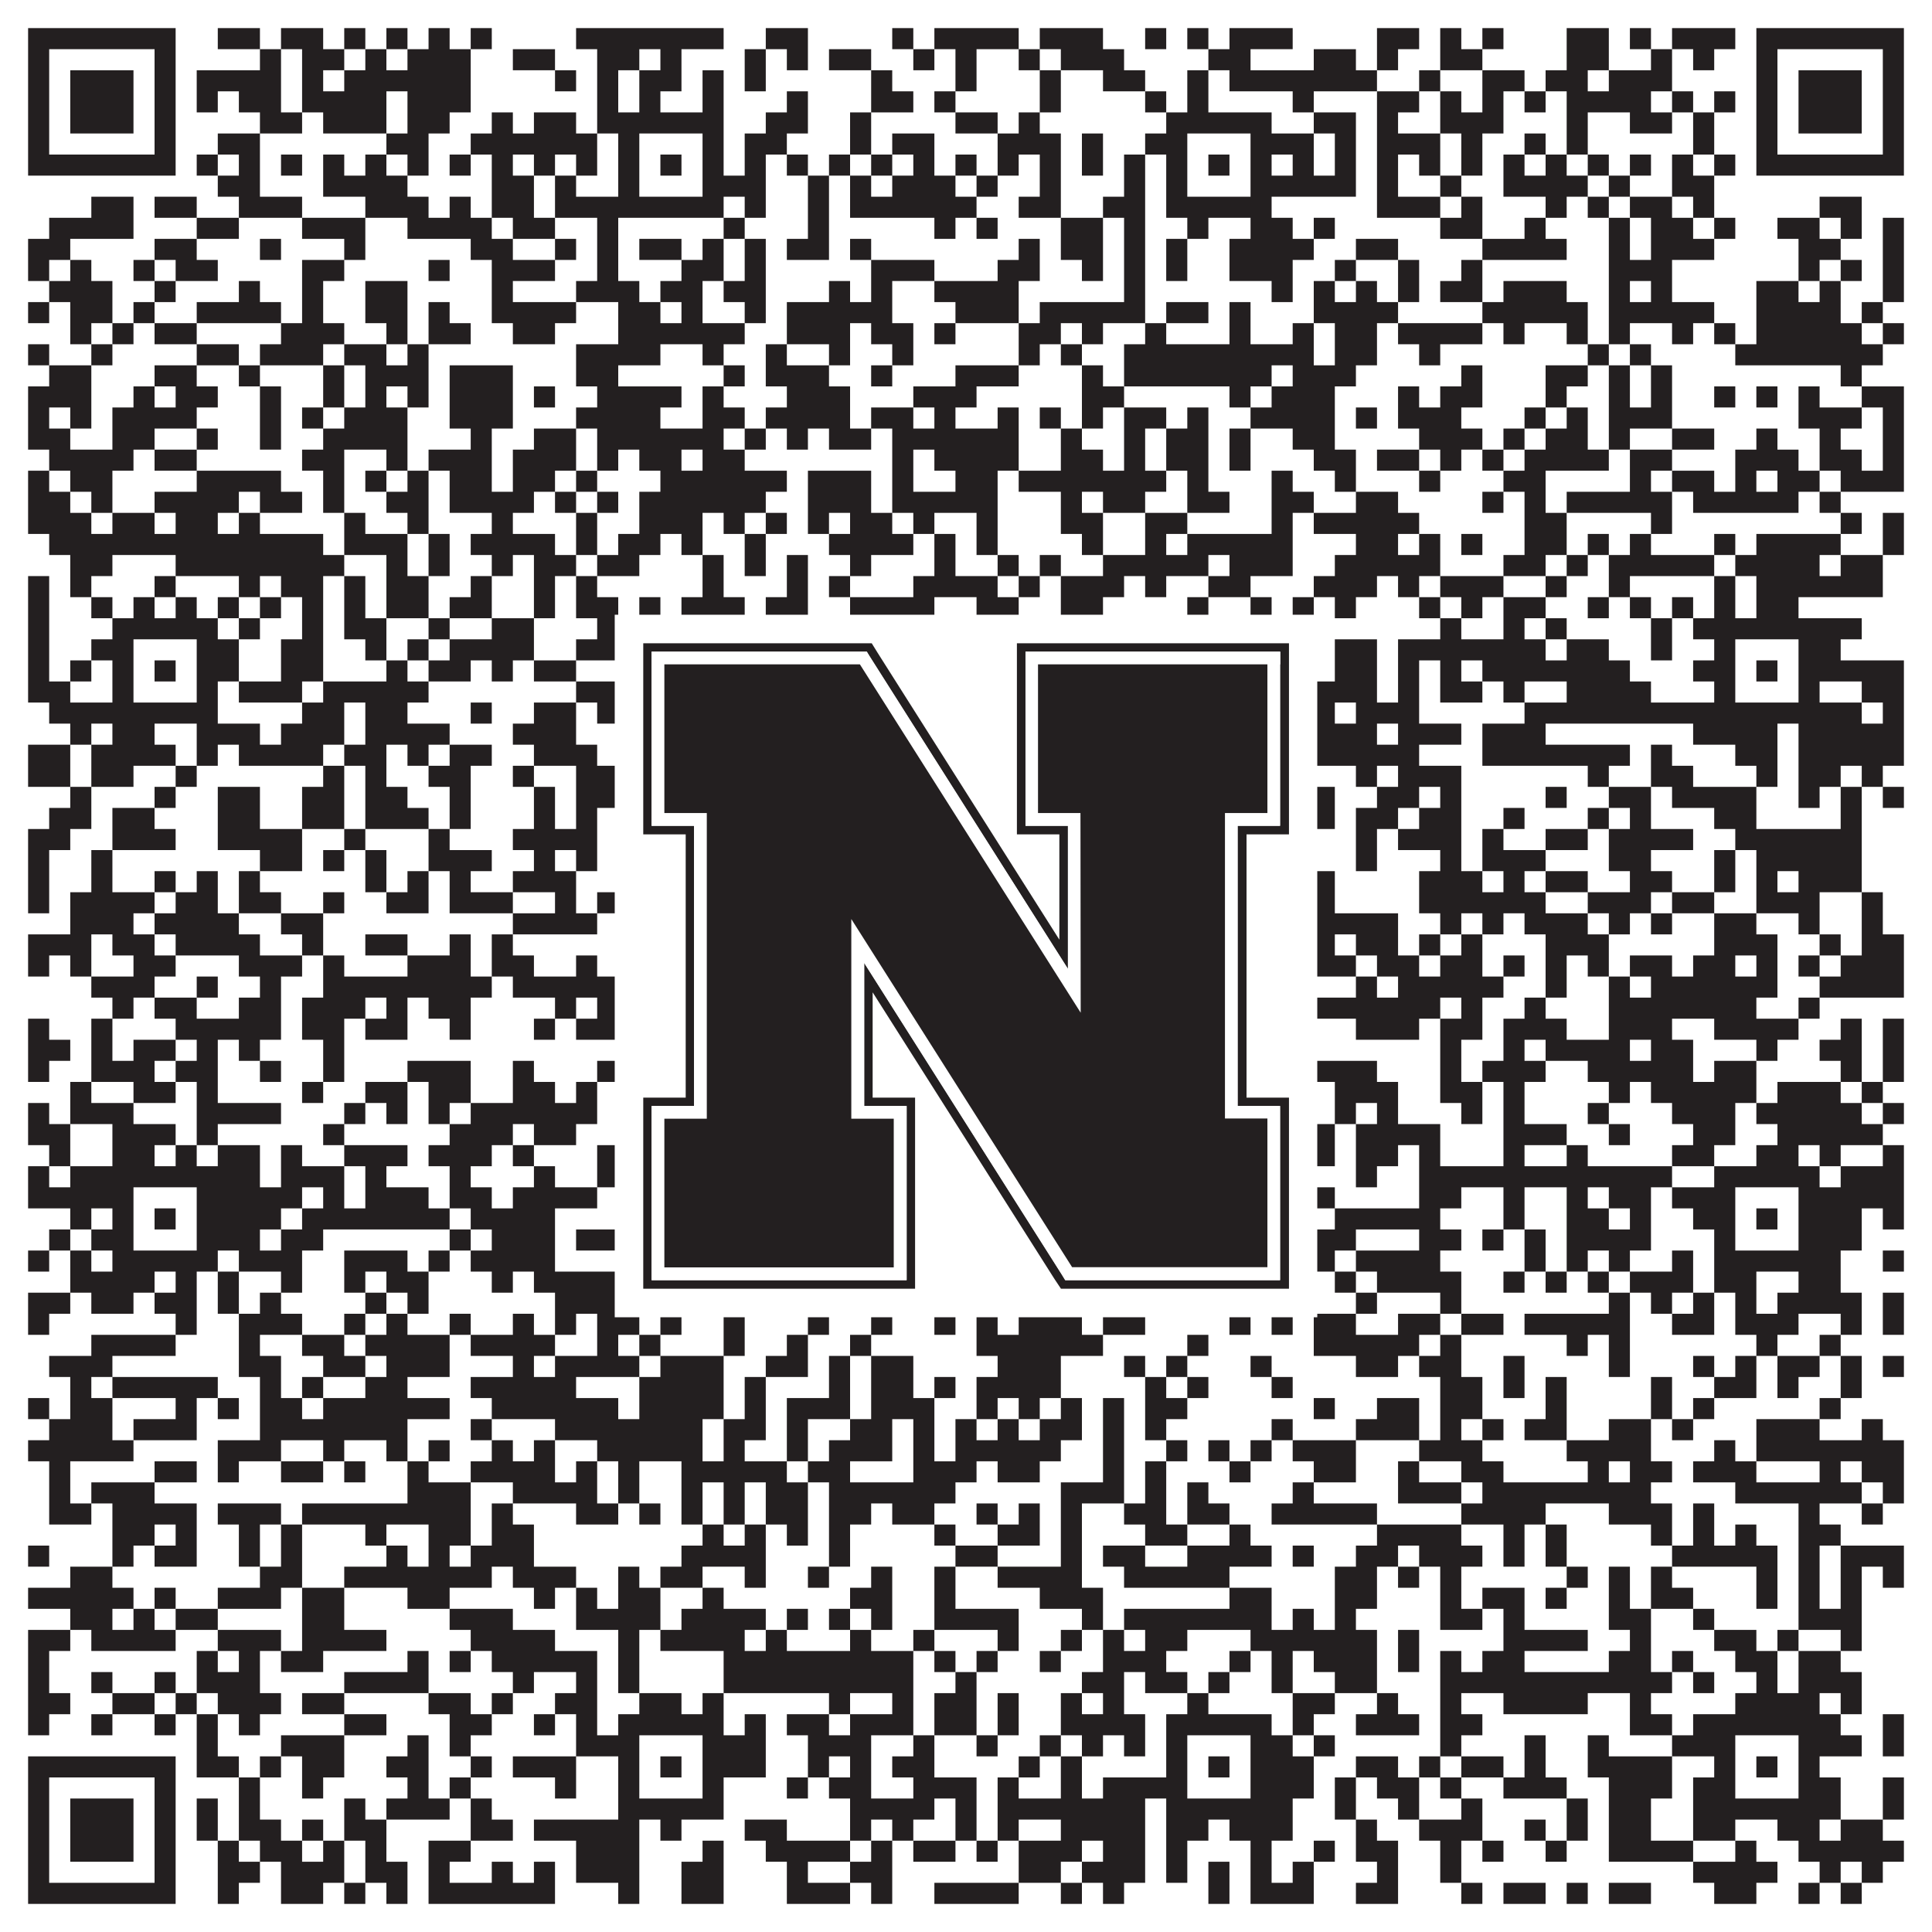
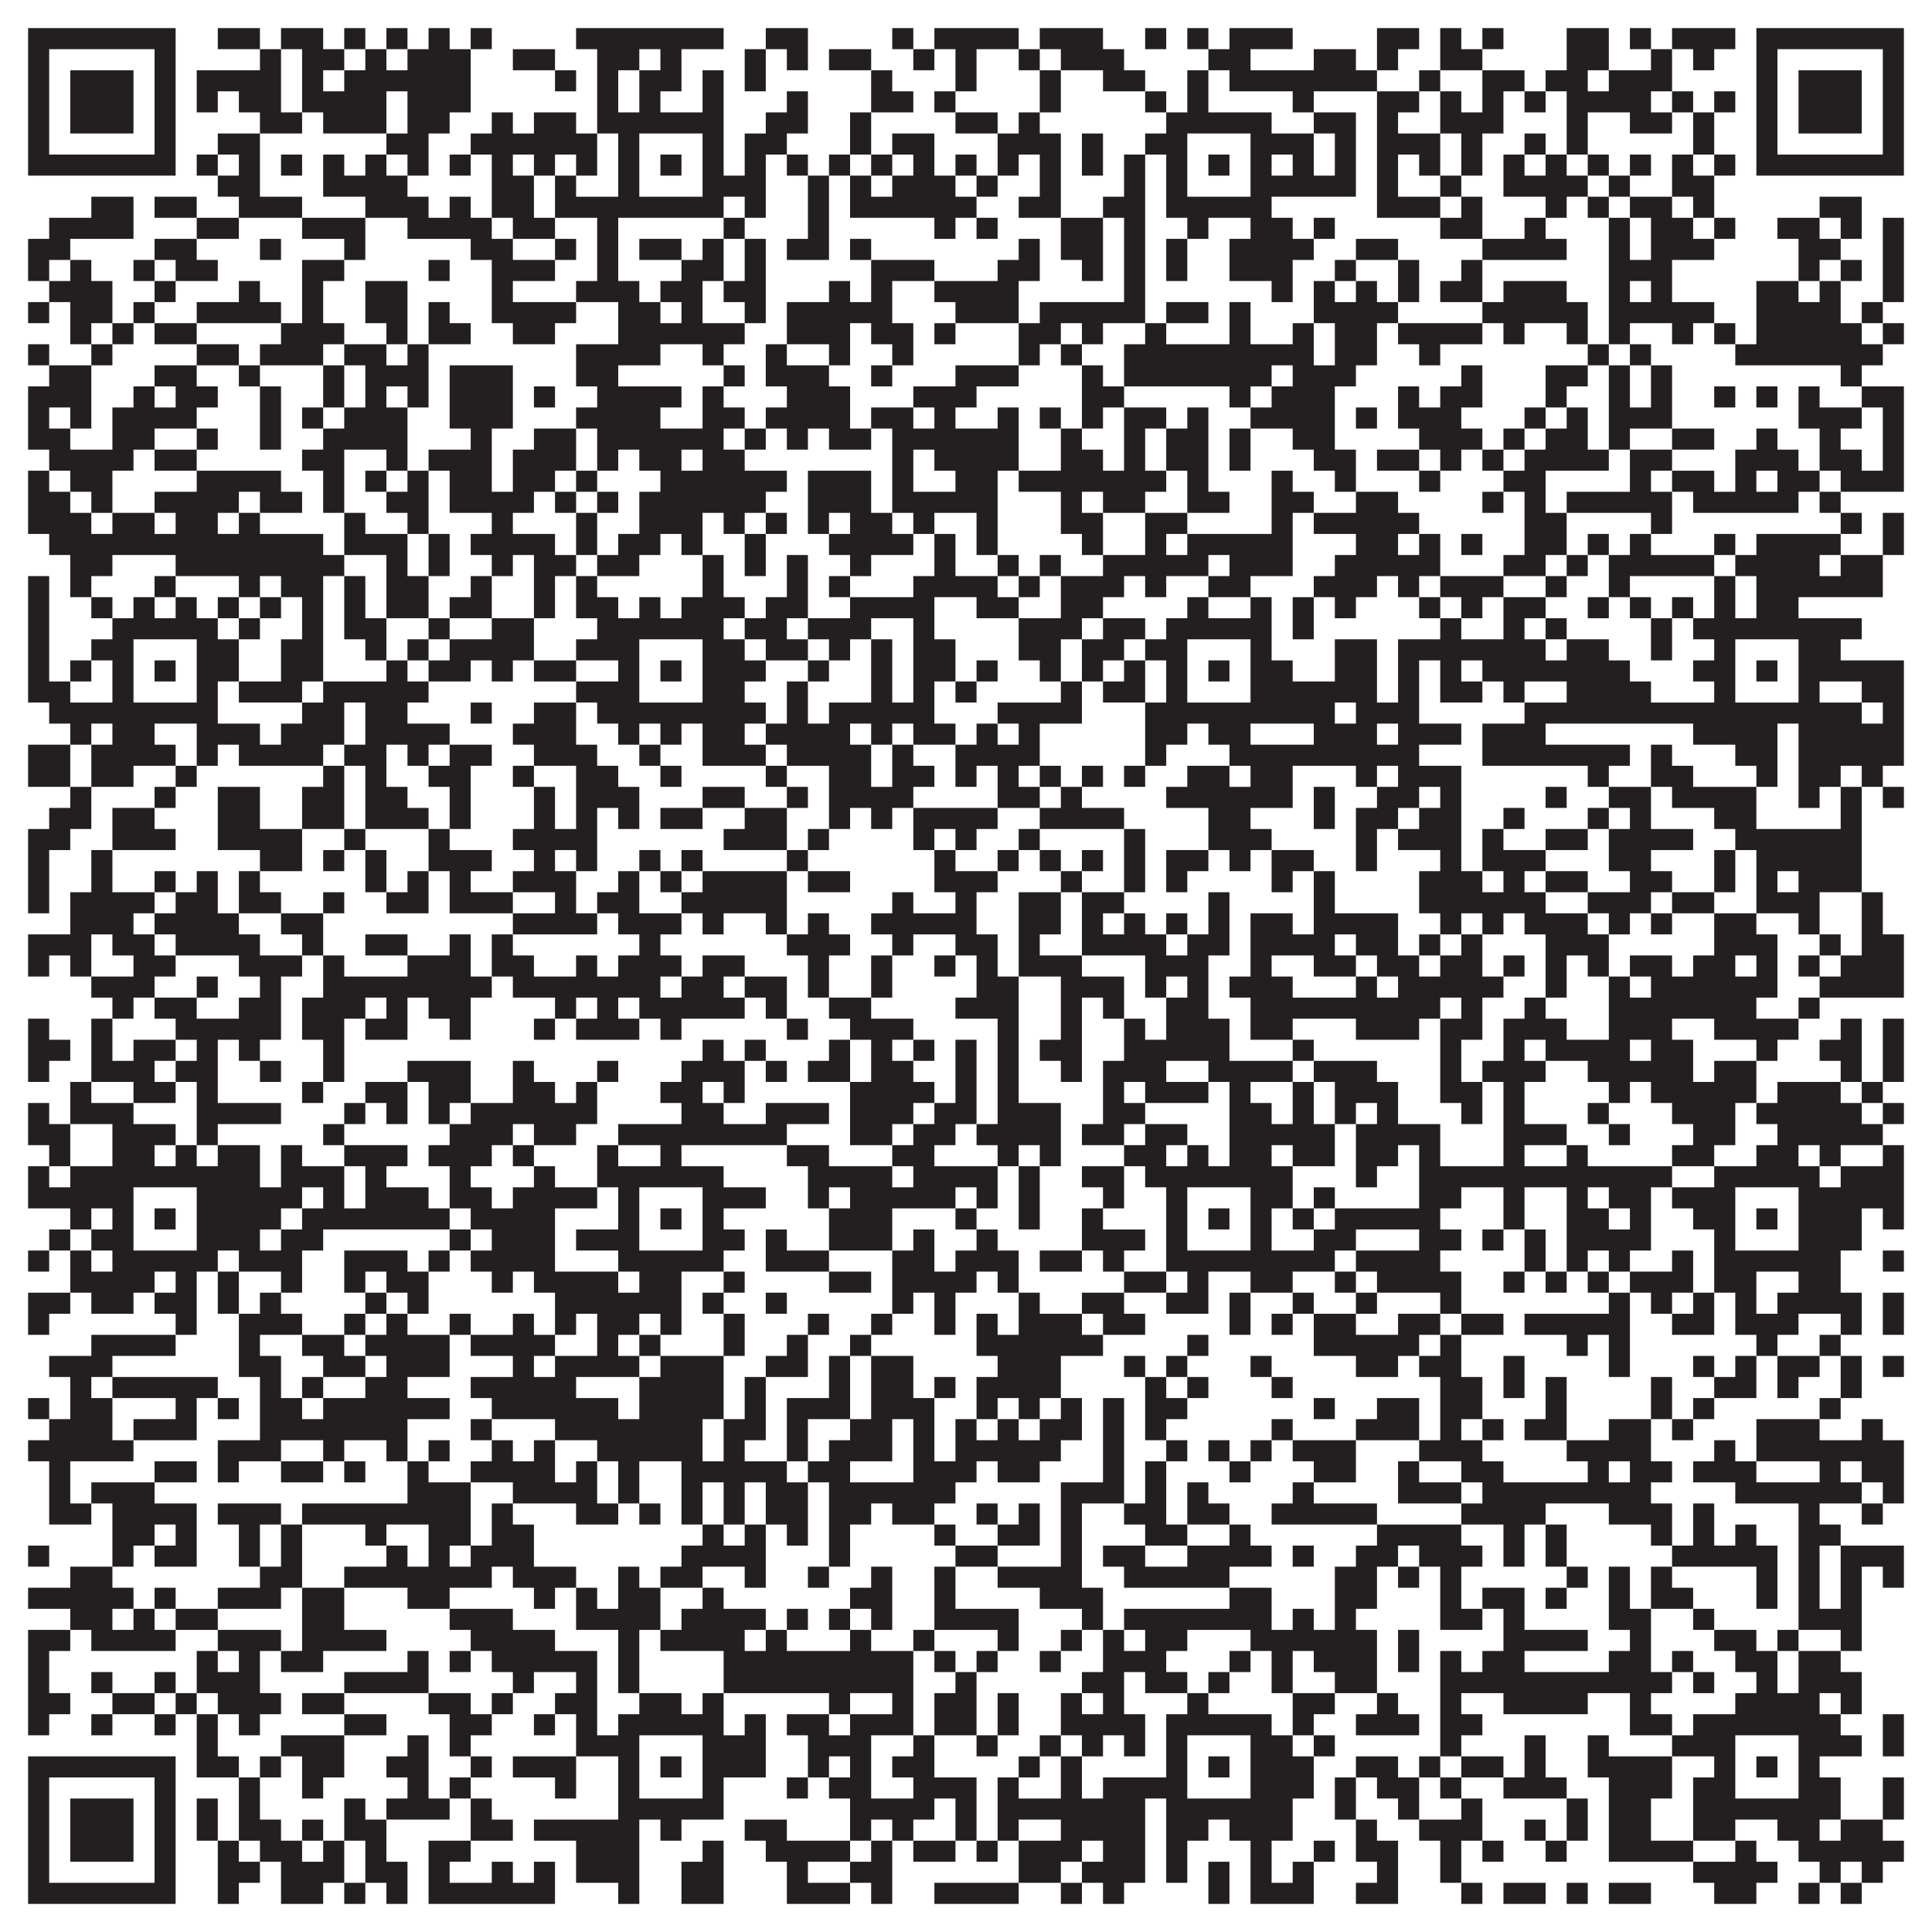
<svg xmlns="http://www.w3.org/2000/svg" version="1.1" width="1100px" height="1100px" viewBox="0 0 1100 1100">
-   <rect x="0" y="0" width="1100" height="1100" fill="#ffffff" fill-opacity="1" />
  <path fill="#231f20" fill-opacity="1" d="M16,16L100,16L100,28L16,28ZM124,16L148,16L148,28L124,28ZM160,16L184,16L184,28L160,28ZM196,16L208,16L208,28L196,28ZM220,16L232,16L232,28L220,28ZM244,16L256,16L256,28L244,28ZM268,16L280,16L280,28L268,28ZM328,16L412,16L412,28L328,28ZM436,16L460,16L460,28L436,28ZM508,16L520,16L520,28L508,28ZM532,16L580,16L580,28L532,28ZM592,16L628,16L628,28L592,28ZM652,16L664,16L664,28L652,28ZM676,16L688,16L688,28L676,28ZM700,16L736,16L736,28L700,28ZM784,16L808,16L808,28L784,28ZM820,16L832,16L832,28L820,28ZM844,16L856,16L856,28L844,28ZM892,16L916,16L916,28L892,28ZM928,16L940,16L940,28L928,28ZM952,16L988,16L988,28L952,28ZM1000,16L1084,16L1084,28L1000,28ZM16,28L28,28L28,40L16,40ZM88,28L100,28L100,40L88,40ZM148,28L160,28L160,40L148,40ZM172,28L196,28L196,40L172,40ZM208,28L220,28L220,40L208,40ZM232,28L268,28L268,40L232,40ZM292,28L316,28L316,40L292,40ZM340,28L364,28L364,40L340,40ZM376,28L388,28L388,40L376,40ZM424,28L436,28L436,40L424,40ZM448,28L460,28L460,40L448,40ZM472,28L496,28L496,40L472,40ZM520,28L532,28L532,40L520,40ZM544,28L556,28L556,40L544,40ZM580,28L592,28L592,40L580,40ZM604,28L640,28L640,40L604,40ZM688,28L712,28L712,40L688,40ZM748,28L772,28L772,40L748,40ZM784,28L796,28L796,40L784,40ZM820,28L844,28L844,40L820,40ZM892,28L916,28L916,40L892,40ZM940,28L952,28L952,40L940,40ZM964,28L976,28L976,40L964,40ZM1000,28L1012,28L1012,40L1000,40ZM1072,28L1084,28L1084,40L1072,40ZM16,40L28,40L28,52L16,52ZM40,40L76,40L76,52L40,52ZM88,40L100,40L100,52L88,52ZM112,40L160,40L160,52L112,52ZM172,40L184,40L184,52L172,52ZM196,40L268,40L268,52L196,52ZM316,40L328,40L328,52L316,52ZM340,40L352,40L352,52L340,52ZM364,40L388,40L388,52L364,52ZM400,40L412,40L412,52L400,52ZM424,40L436,40L436,52L424,52ZM496,40L508,40L508,52L496,52ZM544,40L556,40L556,52L544,52ZM592,40L604,40L604,52L592,52ZM628,40L652,40L652,52L628,52ZM676,40L688,40L688,52L676,52ZM700,40L784,40L784,52L700,52ZM808,40L820,40L820,52L808,52ZM844,40L868,40L868,52L844,52ZM880,40L904,40L904,52L880,52ZM916,40L952,40L952,52L916,52ZM1000,40L1012,40L1012,52L1000,52ZM1024,40L1060,40L1060,52L1024,52ZM1072,40L1084,40L1084,52L1072,52ZM16,52L28,52L28,64L16,64ZM40,52L76,52L76,64L40,64ZM88,52L100,52L100,64L88,64ZM112,52L124,52L124,64L112,64ZM136,52L160,52L160,64L136,64ZM172,52L220,52L220,64L172,64ZM232,52L268,52L268,64L232,64ZM340,52L352,52L352,64L340,64ZM364,52L376,52L376,64L364,64ZM400,52L412,52L412,64L400,64ZM448,52L460,52L460,64L448,64ZM496,52L520,52L520,64L496,64ZM532,52L544,52L544,64L532,64ZM592,52L604,52L604,64L592,64ZM652,52L664,52L664,64L652,64ZM676,52L688,52L688,64L676,64ZM736,52L748,52L748,64L736,64ZM784,52L808,52L808,64L784,64ZM820,52L832,52L832,64L820,64ZM844,52L856,52L856,64L844,64ZM868,52L880,52L880,64L868,64ZM892,52L940,52L940,64L892,64ZM952,52L964,52L964,64L952,64ZM976,52L988,52L988,64L976,64ZM1000,52L1012,52L1012,64L1000,64ZM1024,52L1060,52L1060,64L1024,64ZM1072,52L1084,52L1084,64L1072,64ZM16,64L28,64L28,76L16,76ZM40,64L76,64L76,76L40,76ZM88,64L100,64L100,76L88,76ZM148,64L172,64L172,76L148,76ZM184,64L220,64L220,76L184,76ZM232,64L256,64L256,76L232,76ZM280,64L292,64L292,76L280,76ZM304,64L328,64L328,76L304,76ZM340,64L412,64L412,76L340,76ZM436,64L460,64L460,76L436,76ZM484,64L496,64L496,76L484,76ZM544,64L568,64L568,76L544,76ZM580,64L592,64L592,76L580,76ZM664,64L724,64L724,76L664,76ZM748,64L772,64L772,76L748,76ZM784,64L796,64L796,76L784,76ZM820,64L856,64L856,76L820,76ZM892,64L904,64L904,76L892,76ZM928,64L952,64L952,76L928,76ZM964,64L976,64L976,76L964,76ZM1000,64L1012,64L1012,76L1000,76ZM1024,64L1060,64L1060,76L1024,76ZM1072,64L1084,64L1084,76L1072,76ZM16,76L28,76L28,88L16,88ZM88,76L100,76L100,88L88,88ZM124,76L148,76L148,88L124,88ZM220,76L244,76L244,88L220,88ZM268,76L340,76L340,88L268,88ZM352,76L364,76L364,88L352,88ZM400,76L412,76L412,88L400,88ZM424,76L448,76L448,88L424,88ZM484,76L496,76L496,88L484,88ZM508,76L532,76L532,88L508,88ZM568,76L604,76L604,88L568,88ZM616,76L628,76L628,88L616,88ZM652,76L676,76L676,88L652,88ZM712,76L748,76L748,88L712,88ZM760,76L772,76L772,88L760,88ZM784,76L820,76L820,88L784,88ZM832,76L844,76L844,88L832,88ZM868,76L880,76L880,88L868,88ZM892,76L904,76L904,88L892,88ZM964,76L976,76L976,88L964,88ZM1000,76L1012,76L1012,88L1000,88ZM1072,76L1084,76L1084,88L1072,88ZM16,88L100,88L100,100L16,100ZM112,88L124,88L124,100L112,100ZM136,88L148,88L148,100L136,100ZM160,88L172,88L172,100L160,100ZM184,88L196,88L196,100L184,100ZM208,88L220,88L220,100L208,100ZM232,88L244,88L244,100L232,100ZM256,88L268,88L268,100L256,100ZM280,88L292,88L292,100L280,100ZM304,88L316,88L316,100L304,100ZM328,88L340,88L340,100L328,100ZM352,88L364,88L364,100L352,100ZM376,88L388,88L388,100L376,100ZM400,88L412,88L412,100L400,100ZM424,88L436,88L436,100L424,100ZM448,88L460,88L460,100L448,100ZM472,88L484,88L484,100L472,100ZM496,88L508,88L508,100L496,100ZM520,88L532,88L532,100L520,100ZM544,88L556,88L556,100L544,100ZM568,88L580,88L580,100L568,100ZM592,88L604,88L604,100L592,100ZM616,88L628,88L628,100L616,100ZM640,88L652,88L652,100L640,100ZM664,88L676,88L676,100L664,100ZM688,88L700,88L700,100L688,100ZM712,88L724,88L724,100L712,100ZM736,88L748,88L748,100L736,100ZM760,88L772,88L772,100L760,100ZM784,88L796,88L796,100L784,100ZM808,88L820,88L820,100L808,100ZM832,88L844,88L844,100L832,100ZM856,88L868,88L868,100L856,100ZM880,88L892,88L892,100L880,100ZM904,88L916,88L916,100L904,100ZM928,88L940,88L940,100L928,100ZM952,88L964,88L964,100L952,100ZM976,88L988,88L988,100L976,100ZM1000,88L1084,88L1084,100L1000,100ZM124,100L148,100L148,112L124,112ZM184,100L232,100L232,112L184,112ZM280,100L304,100L304,112L280,112ZM316,100L328,100L328,112L316,112ZM352,100L364,100L364,112L352,112ZM400,100L436,100L436,112L400,112ZM460,100L472,100L472,112L460,112ZM484,100L496,100L496,112L484,112ZM508,100L544,100L544,112L508,112ZM556,100L568,100L568,112L556,112ZM592,100L604,100L604,112L592,112ZM640,100L652,100L652,112L640,112ZM664,100L676,100L676,112L664,112ZM712,100L772,100L772,112L712,112ZM784,100L796,100L796,112L784,112ZM820,100L832,100L832,112L820,112ZM856,100L904,100L904,112L856,112ZM916,100L928,100L928,112L916,112ZM952,100L976,100L976,112L952,112ZM52,112L76,112L76,124L52,124ZM88,112L112,112L112,124L88,124ZM136,112L172,112L172,124L136,124ZM208,112L244,112L244,124L208,124ZM256,112L268,112L268,124L256,124ZM280,112L304,112L304,124L280,124ZM316,112L412,112L412,124L316,124ZM424,112L436,112L436,124L424,124ZM460,112L472,112L472,124L460,124ZM484,112L556,112L556,124L484,124ZM580,112L604,112L604,124L580,124ZM628,112L652,112L652,124L628,124ZM664,112L724,112L724,124L664,124ZM784,112L820,112L820,124L784,124ZM832,112L844,112L844,124L832,124ZM880,112L892,112L892,124L880,124ZM904,112L916,112L916,124L904,124ZM928,112L952,112L952,124L928,124ZM964,112L976,112L976,124L964,124ZM1036,112L1060,112L1060,124L1036,124ZM28,124L76,124L76,136L28,136ZM112,124L136,124L136,136L112,136ZM172,124L208,124L208,136L172,136ZM232,124L280,124L280,136L232,136ZM292,124L316,124L316,136L292,136ZM340,124L352,124L352,136L340,136ZM412,124L424,124L424,136L412,136ZM460,124L472,124L472,136L460,136ZM532,124L544,124L544,136L532,136ZM556,124L568,124L568,136L556,136ZM604,124L628,124L628,136L604,136ZM640,124L652,124L652,136L640,136ZM676,124L688,124L688,136L676,136ZM712,124L736,124L736,136L712,136ZM748,124L760,124L760,136L748,136ZM820,124L844,124L844,136L820,136ZM868,124L880,124L880,136L868,136ZM916,124L928,124L928,136L916,136ZM940,124L964,124L964,136L940,136ZM976,124L988,124L988,136L976,136ZM1012,124L1036,124L1036,136L1012,136ZM1048,124L1060,124L1060,136L1048,136ZM1072,124L1084,124L1084,136L1072,136ZM16,136L40,136L40,148L16,148ZM88,136L112,136L112,148L88,148ZM148,136L160,136L160,148L148,148ZM196,136L208,136L208,148L196,148ZM268,136L292,136L292,148L268,148ZM316,136L328,136L328,148L316,148ZM340,136L352,136L352,148L340,148ZM364,136L388,136L388,148L364,148ZM400,136L412,136L412,148L400,148ZM424,136L436,136L436,148L424,148ZM448,136L472,136L472,148L448,148ZM484,136L496,136L496,148L484,148ZM580,136L592,136L592,148L580,148ZM604,136L628,136L628,148L604,148ZM640,136L652,136L652,148L640,148ZM664,136L676,136L676,148L664,148ZM700,136L748,136L748,148L700,148ZM772,136L796,136L796,148L772,148ZM844,136L892,136L892,148L844,148ZM916,136L928,136L928,148L916,148ZM940,136L976,136L976,148L940,148ZM1024,136L1048,136L1048,148L1024,148ZM1072,136L1084,136L1084,148L1072,148ZM16,148L28,148L28,160L16,160ZM40,148L52,148L52,160L40,160ZM76,148L88,148L88,160L76,160ZM100,148L124,148L124,160L100,160ZM172,148L196,148L196,160L172,160ZM244,148L256,148L256,160L244,160ZM280,148L316,148L316,160L280,160ZM340,148L352,148L352,160L340,160ZM388,148L412,148L412,160L388,160ZM424,148L436,148L436,160L424,160ZM496,148L532,148L532,160L496,160ZM568,148L592,148L592,160L568,160ZM616,148L628,148L628,160L616,160ZM640,148L652,148L652,160L640,160ZM664,148L676,148L676,160L664,160ZM700,148L736,148L736,160L700,160ZM760,148L772,148L772,160L760,160ZM796,148L808,148L808,160L796,160ZM832,148L844,148L844,160L832,160ZM916,148L952,148L952,160L916,160ZM1024,148L1036,148L1036,160L1024,160ZM1048,148L1060,148L1060,160L1048,160ZM1072,148L1084,148L1084,160L1072,160ZM28,160L64,160L64,172L28,172ZM88,160L100,160L100,172L88,172ZM136,160L148,160L148,172L136,172ZM172,160L184,160L184,172L172,172ZM208,160L232,160L232,172L208,172ZM280,160L292,160L292,172L280,172ZM328,160L364,160L364,172L328,172ZM376,160L400,160L400,172L376,172ZM412,160L436,160L436,172L412,172ZM472,160L484,160L484,172L472,172ZM496,160L508,160L508,172L496,172ZM532,160L580,160L580,172L532,172ZM640,160L652,160L652,172L640,172ZM724,160L736,160L736,172L724,172ZM748,160L760,160L760,172L748,172ZM772,160L784,160L784,172L772,172ZM796,160L808,160L808,172L796,172ZM820,160L844,160L844,172L820,172ZM856,160L892,160L892,172L856,172ZM916,160L928,160L928,172L916,172ZM940,160L952,160L952,172L940,172ZM1000,160L1024,160L1024,172L1000,172ZM1036,160L1048,160L1048,172L1036,172ZM1072,160L1084,160L1084,172L1072,172ZM16,172L28,172L28,184L16,184ZM40,172L64,172L64,184L40,184ZM76,172L88,172L88,184L76,184ZM112,172L160,172L160,184L112,184ZM172,172L184,172L184,184L172,184ZM208,172L232,172L232,184L208,184ZM244,172L256,172L256,184L244,184ZM280,172L328,172L328,184L280,184ZM352,172L376,172L376,184L352,184ZM388,172L400,172L400,184L388,184ZM424,172L436,172L436,184L424,184ZM448,172L508,172L508,184L448,184ZM544,172L580,172L580,184L544,184ZM592,172L652,172L652,184L592,184ZM664,172L688,172L688,184L664,184ZM700,172L712,172L712,184L700,184ZM748,172L796,172L796,184L748,184ZM844,172L904,172L904,184L844,184ZM916,172L976,172L976,184L916,184ZM1000,172L1048,172L1048,184L1000,184ZM1060,172L1072,172L1072,184L1060,184ZM40,184L52,184L52,196L40,196ZM64,184L76,184L76,196L64,196ZM88,184L112,184L112,196L88,196ZM160,184L196,184L196,196L160,196ZM220,184L232,184L232,196L220,196ZM244,184L268,184L268,196L244,196ZM292,184L316,184L316,196L292,196ZM352,184L424,184L424,196L352,196ZM448,184L484,184L484,196L448,196ZM496,184L520,184L520,196L496,196ZM532,184L544,184L544,196L532,196ZM580,184L604,184L604,196L580,196ZM616,184L628,184L628,196L616,196ZM652,184L664,184L664,196L652,196ZM700,184L712,184L712,196L700,196ZM736,184L748,184L748,196L736,196ZM760,184L784,184L784,196L760,196ZM796,184L844,184L844,196L796,196ZM856,184L868,184L868,196L856,196ZM892,184L904,184L904,196L892,196ZM916,184L928,184L928,196L916,196ZM952,184L964,184L964,196L952,196ZM976,184L988,184L988,196L976,196ZM1000,184L1060,184L1060,196L1000,196ZM1072,184L1084,184L1084,196L1072,196ZM16,196L28,196L28,208L16,208ZM52,196L64,196L64,208L52,208ZM112,196L136,196L136,208L112,208ZM148,196L184,196L184,208L148,208ZM196,196L220,196L220,208L196,208ZM232,196L244,196L244,208L232,208ZM328,196L376,196L376,208L328,208ZM400,196L412,196L412,208L400,208ZM436,196L448,196L448,208L436,208ZM472,196L484,196L484,208L472,208ZM508,196L520,196L520,208L508,208ZM580,196L592,196L592,208L580,208ZM604,196L616,196L616,208L604,208ZM640,196L748,196L748,208L640,208ZM760,196L784,196L784,208L760,208ZM808,196L820,196L820,208L808,208ZM904,196L916,196L916,208L904,208ZM928,196L940,196L940,208L928,208ZM988,196L1072,196L1072,208L988,208ZM28,208L52,208L52,220L28,220ZM88,208L112,208L112,220L88,220ZM136,208L148,208L148,220L136,220ZM184,208L196,208L196,220L184,220ZM208,208L244,208L244,220L208,220ZM256,208L292,208L292,220L256,220ZM328,208L352,208L352,220L328,220ZM412,208L424,208L424,220L412,220ZM436,208L472,208L472,220L436,220ZM496,208L508,208L508,220L496,220ZM544,208L580,208L580,220L544,220ZM616,208L628,208L628,220L616,220ZM640,208L724,208L724,220L640,220ZM736,208L772,208L772,220L736,220ZM832,208L844,208L844,220L832,220ZM880,208L904,208L904,220L880,220ZM916,208L928,208L928,220L916,220ZM940,208L952,208L952,220L940,220ZM1048,208L1060,208L1060,220L1048,220ZM16,220L52,220L52,232L16,232ZM76,220L88,220L88,232L76,232ZM100,220L124,220L124,232L100,232ZM148,220L160,220L160,232L148,232ZM184,220L196,220L196,232L184,232ZM208,220L220,220L220,232L208,232ZM232,220L244,220L244,232L232,232ZM256,220L292,220L292,232L256,232ZM304,220L316,220L316,232L304,232ZM340,220L388,220L388,232L340,232ZM400,220L412,220L412,232L400,232ZM448,220L484,220L484,232L448,232ZM520,220L556,220L556,232L520,232ZM616,220L640,220L640,232L616,232ZM700,220L712,220L712,232L700,232ZM724,220L760,220L760,232L724,232ZM796,220L808,220L808,232L796,232ZM820,220L844,220L844,232L820,232ZM880,220L892,220L892,232L880,232ZM916,220L928,220L928,232L916,232ZM940,220L952,220L952,232L940,232ZM976,220L988,220L988,232L976,232ZM1000,220L1012,220L1012,232L1000,232ZM1024,220L1036,220L1036,232L1024,232ZM1060,220L1084,220L1084,232L1060,232ZM16,232L28,232L28,244L16,244ZM40,232L52,232L52,244L40,244ZM64,232L112,232L112,244L64,244ZM148,232L160,232L160,244L148,244ZM172,232L184,232L184,244L172,244ZM196,232L232,232L232,244L196,244ZM256,232L292,232L292,244L256,244ZM328,232L376,232L376,244L328,244ZM400,232L424,232L424,244L400,244ZM436,232L484,232L484,244L436,244ZM496,232L520,232L520,244L496,244ZM532,232L544,232L544,244L532,244ZM568,232L580,232L580,244L568,244ZM592,232L604,232L604,244L592,244ZM616,232L628,232L628,244L616,244ZM640,232L664,232L664,244L640,244ZM676,232L688,232L688,244L676,244ZM712,232L760,232L760,244L712,244ZM772,232L784,232L784,244L772,244ZM796,232L832,232L832,244L796,244ZM868,232L880,232L880,244L868,244ZM892,232L904,232L904,244L892,244ZM916,232L952,232L952,244L916,244ZM1024,232L1060,232L1060,244L1024,244ZM1072,232L1084,232L1084,244L1072,244ZM16,244L40,244L40,256L16,256ZM64,244L88,244L88,256L64,256ZM112,244L124,244L124,256L112,256ZM148,244L160,244L160,256L148,256ZM184,244L232,244L232,256L184,256ZM268,244L280,244L280,256L268,256ZM304,244L328,244L328,256L304,256ZM340,244L412,244L412,256L340,256ZM424,244L436,244L436,256L424,256ZM448,244L460,244L460,256L448,256ZM472,244L496,244L496,256L472,256ZM508,244L580,244L580,256L508,256ZM604,244L616,244L616,256L604,256ZM640,244L652,244L652,256L640,256ZM664,244L688,244L688,256L664,256ZM700,244L712,244L712,256L700,256ZM736,244L760,244L760,256L736,256ZM808,244L844,244L844,256L808,256ZM856,244L868,244L868,256L856,256ZM880,244L904,244L904,256L880,256ZM916,244L928,244L928,256L916,256ZM952,244L976,244L976,256L952,256ZM1000,244L1012,244L1012,256L1000,256ZM1036,244L1048,244L1048,256L1036,256ZM1072,244L1084,244L1084,256L1072,256ZM28,256L76,256L76,268L28,268ZM88,256L112,256L112,268L88,268ZM172,256L196,256L196,268L172,268ZM220,256L232,256L232,268L220,268ZM244,256L280,256L280,268L244,268ZM292,256L328,256L328,268L292,268ZM340,256L352,256L352,268L340,268ZM364,256L388,256L388,268L364,268ZM400,256L424,256L424,268L400,268ZM508,256L520,256L520,268L508,268ZM532,256L580,256L580,268L532,268ZM604,256L628,256L628,268L604,268ZM640,256L652,256L652,268L640,268ZM664,256L688,256L688,268L664,268ZM700,256L712,256L712,268L700,268ZM748,256L772,256L772,268L748,268ZM784,256L808,256L808,268L784,268ZM820,256L832,256L832,268L820,268ZM844,256L856,256L856,268L844,268ZM868,256L916,256L916,268L868,268ZM928,256L952,256L952,268L928,268ZM988,256L1024,256L1024,268L988,268ZM1036,256L1060,256L1060,268L1036,268ZM1072,256L1084,256L1084,268L1072,268ZM16,268L28,268L28,280L16,280ZM40,268L64,268L64,280L40,280ZM112,268L160,268L160,280L112,280ZM184,268L196,268L196,280L184,280ZM208,268L220,268L220,280L208,280ZM232,268L244,268L244,280L232,280ZM256,268L280,268L280,280L256,280ZM292,268L316,268L316,280L292,280ZM328,268L340,268L340,280L328,280ZM376,268L448,268L448,280L376,280ZM460,268L496,268L496,280L460,280ZM508,268L520,268L520,280L508,280ZM544,268L568,268L568,280L544,280ZM580,268L664,268L664,280L580,280ZM676,268L688,268L688,280L676,280ZM724,268L736,268L736,280L724,280ZM760,268L772,268L772,280L760,280ZM808,268L820,268L820,280L808,280ZM856,268L880,268L880,280L856,280ZM928,268L940,268L940,280L928,280ZM952,268L976,268L976,280L952,280ZM988,268L1000,268L1000,280L988,280ZM1012,268L1036,268L1036,280L1012,280ZM1048,268L1084,268L1084,280L1048,280ZM16,280L40,280L40,292L16,292ZM52,280L64,280L64,292L52,292ZM88,280L136,280L136,292L88,292ZM148,280L172,280L172,292L148,292ZM184,280L196,280L196,292L184,292ZM220,280L244,280L244,292L220,292ZM256,280L304,280L304,292L256,292ZM316,280L328,280L328,292L316,292ZM340,280L352,280L352,292L340,292ZM364,280L436,280L436,292L364,292ZM460,280L496,280L496,292L460,292ZM508,280L568,280L568,292L508,292ZM604,280L616,280L616,292L604,292ZM628,280L652,280L652,292L628,292ZM676,280L700,280L700,292L676,292ZM724,280L748,280L748,292L724,292ZM772,280L796,280L796,292L772,292ZM844,280L856,280L856,292L844,292ZM868,280L880,280L880,292L868,292ZM892,280L952,280L952,292L892,292ZM964,280L1024,280L1024,292L964,292ZM1036,280L1048,280L1048,292L1036,292ZM16,292L52,292L52,304L16,304ZM64,292L88,292L88,304L64,304ZM100,292L124,292L124,304L100,304ZM136,292L148,292L148,304L136,304ZM196,292L208,292L208,304L196,304ZM232,292L244,292L244,304L232,304ZM280,292L292,292L292,304L280,304ZM328,292L340,292L340,304L328,304ZM364,292L400,292L400,304L364,304ZM412,292L424,292L424,304L412,304ZM436,292L448,292L448,304L436,304ZM460,292L472,292L472,304L460,304ZM484,292L508,292L508,304L484,304ZM520,292L532,292L532,304L520,304ZM556,292L568,292L568,304L556,304ZM604,292L628,292L628,304L604,304ZM652,292L676,292L676,304L652,304ZM724,292L736,292L736,304L724,304ZM748,292L808,292L808,304L748,304ZM868,292L892,292L892,304L868,304ZM940,292L952,292L952,304L940,304ZM1048,292L1060,292L1060,304L1048,304ZM1072,292L1084,292L1084,304L1072,304ZM28,304L184,304L184,316L28,316ZM196,304L232,304L232,316L196,316ZM244,304L256,304L256,316L244,316ZM268,304L316,304L316,316L268,316ZM328,304L340,304L340,316L328,316ZM352,304L376,304L376,316L352,316ZM388,304L400,304L400,316L388,316ZM424,304L436,304L436,316L424,316ZM472,304L520,304L520,316L472,316ZM532,304L544,304L544,316L532,316ZM556,304L568,304L568,316L556,316ZM616,304L628,304L628,316L616,316ZM652,304L664,304L664,316L652,316ZM676,304L736,304L736,316L676,316ZM772,304L796,304L796,316L772,316ZM808,304L820,304L820,316L808,316ZM832,304L844,304L844,316L832,316ZM868,304L892,304L892,316L868,316ZM904,304L916,304L916,316L904,316ZM928,304L940,304L940,316L928,316ZM976,304L988,304L988,316L976,316ZM1000,304L1048,304L1048,316L1000,316ZM1072,304L1084,304L1084,316L1072,316ZM40,316L64,316L64,328L40,328ZM100,316L196,316L196,328L100,328ZM220,316L232,316L232,328L220,328ZM244,316L256,316L256,328L244,328ZM280,316L292,316L292,328L280,328ZM304,316L328,316L328,328L304,328ZM340,316L364,316L364,328L340,328ZM400,316L412,316L412,328L400,328ZM424,316L436,316L436,328L424,328ZM448,316L460,316L460,328L448,328ZM484,316L496,316L496,328L484,328ZM532,316L544,316L544,328L532,328ZM568,316L580,316L580,328L568,328ZM592,316L604,316L604,328L592,328ZM628,316L688,316L688,328L628,328ZM700,316L736,316L736,328L700,328ZM760,316L820,316L820,328L760,328ZM856,316L880,316L880,328L856,328ZM892,316L904,316L904,328L892,328ZM916,316L976,316L976,328L916,328ZM988,316L1036,316L1036,328L988,328ZM1048,316L1072,316L1072,328L1048,328ZM16,328L28,328L28,340L16,340ZM40,328L52,328L52,340L40,340ZM88,328L100,328L100,340L88,340ZM136,328L148,328L148,340L136,340ZM160,328L184,328L184,340L160,340ZM196,328L208,328L208,340L196,340ZM220,328L244,328L244,340L220,340ZM268,328L280,328L280,340L268,340ZM304,328L316,328L316,340L304,340ZM328,328L340,328L340,340L328,340ZM400,328L412,328L412,340L400,340ZM448,328L460,328L460,340L448,340ZM472,328L484,328L484,340L472,340ZM520,328L568,328L568,340L520,340ZM580,328L592,328L592,340L580,340ZM604,328L640,328L640,340L604,340ZM652,328L664,328L664,340L652,340ZM688,328L712,328L712,340L688,340ZM748,328L784,328L784,340L748,340ZM796,328L808,328L808,340L796,340ZM820,328L856,328L856,340L820,340ZM880,328L892,328L892,340L880,340ZM916,328L928,328L928,340L916,340ZM976,328L988,328L988,340L976,340ZM1000,328L1072,328L1072,340L1000,340ZM16,340L28,340L28,352L16,352ZM52,340L64,340L64,352L52,352ZM76,340L88,340L88,352L76,352ZM100,340L112,340L112,352L100,352ZM124,340L136,340L136,352L124,352ZM148,340L160,340L160,352L148,352ZM172,340L184,340L184,352L172,352ZM196,340L208,340L208,352L196,352ZM220,340L244,340L244,352L220,352ZM256,340L280,340L280,352L256,352ZM304,340L316,340L316,352L304,352ZM328,340L352,340L352,352L328,352ZM364,340L376,340L376,352L364,352ZM388,340L424,340L424,352L388,352ZM436,340L460,340L460,352L436,352ZM484,340L532,340L532,352L484,352ZM556,340L580,340L580,352L556,352ZM604,340L628,340L628,352L604,352ZM676,340L688,340L688,352L676,352ZM712,340L724,340L724,352L712,352ZM736,340L748,340L748,352L736,352ZM760,340L772,340L772,352L760,352ZM808,340L820,340L820,352L808,352ZM832,340L844,340L844,352L832,352ZM856,340L880,340L880,352L856,352ZM904,340L916,340L916,352L904,352ZM928,340L940,340L940,352L928,352ZM952,340L964,340L964,352L952,352ZM976,340L988,340L988,352L976,352ZM1000,340L1024,340L1024,352L1000,352ZM16,352L28,352L28,364L16,364ZM64,352L124,352L124,364L64,364ZM136,352L148,352L148,364L136,364ZM172,352L184,352L184,364L172,364ZM196,352L220,352L220,364L196,364ZM244,352L256,352L256,364L244,364ZM280,352L304,352L304,364L280,364ZM340,352L412,352L412,364L340,364ZM424,352L448,352L448,364L424,364ZM460,352L496,352L496,364L460,364ZM520,352L532,352L532,364L520,364ZM580,352L616,352L616,364L580,364ZM628,352L652,352L652,364L628,364ZM664,352L724,352L724,364L664,364ZM736,352L748,352L748,364L736,364ZM820,352L832,352L832,364L820,364ZM856,352L868,352L868,364L856,364ZM880,352L892,352L892,364L880,364ZM940,352L952,352L952,364L940,364ZM964,352L1060,352L1060,364L964,364ZM16,364L28,364L28,376L16,376ZM52,364L76,364L76,376L52,376ZM112,364L136,364L136,376L112,376ZM160,364L184,364L184,376L160,376ZM208,364L220,364L220,376L208,376ZM232,364L244,364L244,376L232,376ZM256,364L304,364L304,376L256,376ZM328,364L364,364L364,376L328,376ZM400,364L424,364L424,376L400,376ZM436,364L460,364L460,376L436,376ZM472,364L484,364L484,376L472,376ZM496,364L508,364L508,376L496,376ZM520,364L544,364L544,376L520,376ZM580,364L604,364L604,376L580,376ZM616,364L640,364L640,376L616,376ZM652,364L676,364L676,376L652,376ZM712,364L724,364L724,376L712,376ZM760,364L784,364L784,376L760,376ZM796,364L880,364L880,376L796,376ZM892,364L916,364L916,376L892,376ZM940,364L952,364L952,376L940,376ZM976,364L988,364L988,376L976,376ZM1024,364L1048,364L1048,376L1024,376ZM16,376L28,376L28,388L16,388ZM40,376L52,376L52,388L40,388ZM64,376L76,376L76,388L64,388ZM88,376L100,376L100,388L88,388ZM112,376L136,376L136,388L112,388ZM160,376L184,376L184,388L160,388ZM220,376L232,376L232,388L220,388ZM244,376L268,376L268,388L244,388ZM280,376L292,376L292,388L280,388ZM304,376L328,376L328,388L304,388ZM352,376L364,376L364,388L352,388ZM376,376L388,376L388,388L376,388ZM400,376L436,376L436,388L400,388ZM460,376L472,376L472,388L460,388ZM496,376L508,376L508,388L496,388ZM520,376L544,376L544,388L520,388ZM556,376L568,376L568,388L556,388ZM592,376L604,376L604,388L592,388ZM616,376L628,376L628,388L616,388ZM640,376L652,376L652,388L640,388ZM664,376L676,376L676,388L664,388ZM688,376L700,376L700,388L688,388ZM712,376L736,376L736,388L712,388ZM760,376L784,376L784,388L760,388ZM796,376L808,376L808,388L796,388ZM820,376L832,376L832,388L820,388ZM844,376L928,376L928,388L844,388ZM964,376L988,376L988,388L964,388ZM1000,376L1012,376L1012,388L1000,388ZM1024,376L1084,376L1084,388L1024,388ZM16,388L40,388L40,400L16,400ZM64,388L76,388L76,400L64,400ZM112,388L124,388L124,400L112,400ZM136,388L172,388L172,400L136,400ZM184,388L244,388L244,400L184,400ZM328,388L364,388L364,400L328,400ZM400,388L424,388L424,400L400,400ZM448,388L460,388L460,400L448,400ZM496,388L508,388L508,400L496,400ZM520,388L532,388L532,400L520,400ZM544,388L556,388L556,400L544,400ZM604,388L616,388L616,400L604,400ZM628,388L652,388L652,400L628,400ZM664,388L676,388L676,400L664,400ZM712,388L784,388L784,400L712,400ZM796,388L808,388L808,400L796,400ZM820,388L844,388L844,400L820,400ZM856,388L868,388L868,400L856,400ZM892,388L940,388L940,400L892,400ZM976,388L988,388L988,400L976,400ZM1024,388L1036,388L1036,400L1024,400ZM1060,388L1084,388L1084,400L1060,400ZM28,400L124,400L124,412L28,412ZM172,400L196,400L196,412L172,412ZM208,400L232,400L232,412L208,412ZM268,400L280,400L280,412L268,412ZM304,400L328,400L328,412L304,412ZM340,400L436,400L436,412L340,412ZM448,400L460,400L460,412L448,412ZM472,400L532,400L532,412L472,412ZM568,400L616,400L616,412L568,412ZM652,400L760,400L760,412L652,412ZM772,400L808,400L808,412L772,412ZM868,400L1060,400L1060,412L868,412ZM1072,400L1084,400L1084,412L1072,412ZM40,412L52,412L52,424L40,424ZM64,412L88,412L88,424L64,424ZM112,412L148,412L148,424L112,424ZM160,412L196,412L196,424L160,424ZM208,412L256,412L256,424L208,424ZM292,412L328,412L328,424L292,424ZM352,412L364,412L364,424L352,424ZM376,412L388,412L388,424L376,424ZM400,412L424,412L424,424L400,424ZM436,412L484,412L484,424L436,424ZM496,412L508,412L508,424L496,424ZM520,412L544,412L544,424L520,424ZM556,412L568,412L568,424L556,424ZM580,412L592,412L592,424L580,424ZM652,412L676,412L676,424L652,424ZM688,412L712,412L712,424L688,424ZM748,412L784,412L784,424L748,424ZM796,412L832,412L832,424L796,424ZM844,412L880,412L880,424L844,424ZM964,412L1012,412L1012,424L964,424ZM1024,412L1084,412L1084,424L1024,424ZM16,424L40,424L40,436L16,436ZM52,424L100,424L100,436L52,436ZM112,424L124,424L124,436L112,436ZM136,424L184,424L184,436L136,436ZM196,424L220,424L220,436L196,436ZM232,424L244,424L244,436L232,436ZM256,424L280,424L280,436L256,436ZM304,424L340,424L340,436L304,436ZM364,424L376,424L376,436L364,436ZM400,424L436,424L436,436L400,436ZM448,424L496,424L496,436L448,436ZM508,424L520,424L520,436L508,436ZM544,424L592,424L592,436L544,436ZM652,424L664,424L664,436L652,436ZM700,424L808,424L808,436L700,436ZM844,424L928,424L928,436L844,436ZM940,424L952,424L952,436L940,436ZM988,424L1012,424L1012,436L988,436ZM1024,424L1084,424L1084,436L1024,436ZM16,436L40,436L40,448L16,448ZM52,436L76,436L76,448L52,448ZM100,436L112,436L112,448L100,448ZM184,436L196,436L196,448L184,448ZM208,436L220,436L220,448L208,448ZM244,436L268,436L268,448L244,448ZM292,436L304,436L304,448L292,448ZM328,436L352,436L352,448L328,448ZM376,436L388,436L388,448L376,448ZM436,436L448,436L448,448L436,448ZM472,436L496,436L496,448L472,448ZM508,436L532,436L532,448L508,448ZM544,436L556,436L556,448L544,448ZM568,436L580,436L580,448L568,448ZM592,436L604,436L604,448L592,448ZM616,436L628,436L628,448L616,448ZM640,436L652,436L652,448L640,448ZM676,436L700,436L700,448L676,448ZM712,436L736,436L736,448L712,448ZM772,436L784,436L784,448L772,448ZM796,436L832,436L832,448L796,448ZM904,436L916,436L916,448L904,448ZM940,436L964,436L964,448L940,448ZM1000,436L1012,436L1012,448L1000,448ZM1024,436L1048,436L1048,448L1024,448ZM1060,436L1072,436L1072,448L1060,448ZM40,448L52,448L52,460L40,460ZM88,448L100,448L100,460L88,460ZM124,448L148,448L148,460L124,460ZM172,448L196,448L196,460L172,460ZM208,448L232,448L232,460L208,460ZM256,448L268,448L268,460L256,460ZM304,448L316,448L316,460L304,460ZM328,448L364,448L364,460L328,460ZM400,448L424,448L424,460L400,460ZM448,448L460,448L460,460L448,460ZM472,448L520,448L520,460L472,460ZM568,448L592,448L592,460L568,460ZM604,448L616,448L616,460L604,460ZM664,448L736,448L736,460L664,460ZM748,448L760,448L760,460L748,460ZM784,448L808,448L808,460L784,460ZM820,448L832,448L832,460L820,460ZM880,448L892,448L892,460L880,460ZM916,448L940,448L940,460L916,460ZM952,448L1000,448L1000,460L952,460ZM1024,448L1036,448L1036,460L1024,460ZM1048,448L1060,448L1060,460L1048,460ZM1072,448L1084,448L1084,460L1072,460ZM28,460L52,460L52,472L28,472ZM64,460L88,460L88,472L64,472ZM124,460L148,460L148,472L124,472ZM172,460L196,460L196,472L172,472ZM208,460L244,460L244,472L208,472ZM256,460L268,460L268,472L256,472ZM304,460L316,460L316,472L304,472ZM328,460L340,460L340,472L328,472ZM352,460L364,460L364,472L352,472ZM376,460L400,460L400,472L376,472ZM424,460L448,460L448,472L424,472ZM472,460L484,460L484,472L472,472ZM496,460L508,460L508,472L496,472ZM520,460L568,460L568,472L520,472ZM592,460L640,460L640,472L592,472ZM688,460L712,460L712,472L688,472ZM748,460L760,460L760,472L748,472ZM772,460L796,460L796,472L772,472ZM808,460L832,460L832,472L808,472ZM856,460L868,460L868,472L856,472ZM904,460L916,460L916,472L904,472ZM928,460L940,460L940,472L928,472ZM976,460L1000,460L1000,472L976,472ZM1048,460L1060,460L1060,472L1048,472ZM16,472L40,472L40,484L16,484ZM64,472L100,472L100,484L64,484ZM124,472L172,472L172,484L124,484ZM196,472L208,472L208,484L196,484ZM244,472L256,472L256,484L244,484ZM292,472L340,472L340,484L292,484ZM412,472L448,472L448,484L412,484ZM460,472L472,472L472,484L460,484ZM520,472L532,472L532,484L520,484ZM544,472L556,472L556,484L544,484ZM580,472L592,472L592,484L580,484ZM640,472L652,472L652,484L640,484ZM688,472L724,472L724,484L688,484ZM772,472L784,472L784,484L772,484ZM796,472L832,472L832,484L796,484ZM844,472L856,472L856,484L844,484ZM880,472L904,472L904,484L880,484ZM916,472L964,472L964,484L916,484ZM988,472L1060,472L1060,484L988,484ZM16,484L28,484L28,496L16,496ZM52,484L64,484L64,496L52,496ZM148,484L172,484L172,496L148,496ZM184,484L196,484L196,496L184,496ZM208,484L220,484L220,496L208,496ZM244,484L280,484L280,496L244,496ZM304,484L316,484L316,496L304,496ZM328,484L340,484L340,496L328,496ZM364,484L376,484L376,496L364,496ZM388,484L400,484L400,496L388,496ZM448,484L460,484L460,496L448,496ZM532,484L544,484L544,496L532,496ZM568,484L580,484L580,496L568,496ZM592,484L604,484L604,496L592,496ZM616,484L628,484L628,496L616,496ZM640,484L652,484L652,496L640,496ZM664,484L688,484L688,496L664,496ZM700,484L712,484L712,496L700,496ZM724,484L748,484L748,496L724,496ZM772,484L784,484L784,496L772,496ZM820,484L832,484L832,496L820,496ZM844,484L880,484L880,496L844,496ZM916,484L940,484L940,496L916,496ZM976,484L988,484L988,496L976,496ZM1000,484L1060,484L1060,496L1000,496ZM16,496L28,496L28,508L16,508ZM52,496L64,496L64,508L52,508ZM88,496L100,496L100,508L88,508ZM112,496L124,496L124,508L112,508ZM136,496L148,496L148,508L136,508ZM208,496L220,496L220,508L208,508ZM232,496L244,496L244,508L232,508ZM256,496L268,496L268,508L256,508ZM292,496L328,496L328,508L292,508ZM352,496L364,496L364,508L352,508ZM376,496L388,496L388,508L376,508ZM400,496L448,496L448,508L400,508ZM460,496L484,496L484,508L460,508ZM532,496L568,496L568,508L532,508ZM604,496L616,496L616,508L604,508ZM640,496L652,496L652,508L640,508ZM664,496L676,496L676,508L664,508ZM724,496L736,496L736,508L724,508ZM748,496L760,496L760,508L748,508ZM808,496L844,496L844,508L808,508ZM856,496L868,496L868,508L856,508ZM880,496L904,496L904,508L880,508ZM928,496L952,496L952,508L928,508ZM976,496L988,496L988,508L976,508ZM1000,496L1012,496L1012,508L1000,508ZM1024,496L1060,496L1060,508L1024,508ZM16,508L28,508L28,520L16,520ZM40,508L88,508L88,520L40,520ZM100,508L124,508L124,520L100,520ZM136,508L160,508L160,520L136,520ZM184,508L196,508L196,520L184,520ZM220,508L244,508L244,520L220,520ZM256,508L292,508L292,520L256,520ZM316,508L328,508L328,520L316,520ZM340,508L364,508L364,520L340,520ZM388,508L448,508L448,520L388,520ZM508,508L520,508L520,520L508,520ZM544,508L556,508L556,520L544,520ZM580,508L604,508L604,520L580,520ZM616,508L640,508L640,520L616,520ZM688,508L700,508L700,520L688,520ZM748,508L760,508L760,520L748,520ZM808,508L880,508L880,520L808,520ZM904,508L940,508L940,520L904,520ZM952,508L976,508L976,520L952,520ZM1000,508L1036,508L1036,520L1000,520ZM1060,508L1072,508L1072,520L1060,520ZM40,520L76,520L76,532L40,532ZM88,520L136,520L136,532L88,532ZM160,520L184,520L184,532L160,532ZM292,520L340,520L340,532L292,532ZM352,520L388,520L388,532L352,532ZM400,520L412,520L412,532L400,532ZM436,520L448,520L448,532L436,532ZM460,520L472,520L472,532L460,532ZM496,520L556,520L556,532L496,532ZM580,520L604,520L604,532L580,532ZM616,520L628,520L628,532L616,532ZM640,520L652,520L652,532L640,532ZM664,520L676,520L676,532L664,532ZM688,520L700,520L700,532L688,532ZM712,520L736,520L736,532L712,532ZM748,520L796,520L796,532L748,532ZM820,520L832,520L832,532L820,532ZM844,520L856,520L856,532L844,532ZM868,520L904,520L904,532L868,532ZM916,520L928,520L928,532L916,532ZM940,520L952,520L952,532L940,532ZM976,520L1000,520L1000,532L976,532ZM1024,520L1036,520L1036,532L1024,532ZM1060,520L1072,520L1072,532L1060,532ZM16,532L52,532L52,544L16,544ZM64,532L88,532L88,544L64,544ZM100,532L148,532L148,544L100,544ZM172,532L184,532L184,544L172,544ZM208,532L232,532L232,544L208,544ZM256,532L268,532L268,544L256,544ZM280,532L292,532L292,544L280,544ZM364,532L376,532L376,544L364,544ZM448,532L484,532L484,544L448,544ZM508,532L520,532L520,544L508,544ZM544,532L568,532L568,544L544,544ZM580,532L592,532L592,544L580,544ZM616,532L664,532L664,544L616,544ZM676,532L700,532L700,544L676,544ZM712,532L760,532L760,544L712,544ZM772,532L796,532L796,544L772,544ZM808,532L820,532L820,544L808,544ZM832,532L844,532L844,544L832,544ZM880,532L916,532L916,544L880,544ZM976,532L1012,532L1012,544L976,544ZM1036,532L1048,532L1048,544L1036,544ZM1060,532L1084,532L1084,544L1060,544ZM16,544L28,544L28,556L16,556ZM40,544L52,544L52,556L40,556ZM76,544L100,544L100,556L76,556ZM136,544L172,544L172,556L136,556ZM184,544L196,544L196,556L184,556ZM232,544L268,544L268,556L232,556ZM280,544L304,544L304,556L280,556ZM328,544L340,544L340,556L328,556ZM352,544L388,544L388,556L352,556ZM400,544L424,544L424,556L400,556ZM460,544L472,544L472,556L460,556ZM496,544L508,544L508,556L496,556ZM532,544L544,544L544,556L532,556ZM556,544L568,544L568,556L556,556ZM580,544L616,544L616,556L580,556ZM652,544L688,544L688,556L652,556ZM712,544L724,544L724,556L712,556ZM748,544L772,544L772,556L748,556ZM784,544L808,544L808,556L784,556ZM820,544L844,544L844,556L820,556ZM856,544L868,544L868,556L856,556ZM880,544L892,544L892,556L880,556ZM904,544L916,544L916,556L904,556ZM928,544L952,544L952,556L928,556ZM964,544L988,544L988,556L964,556ZM1000,544L1012,544L1012,556L1000,556ZM1024,544L1036,544L1036,556L1024,556ZM1048,544L1084,544L1084,556L1048,556ZM52,556L88,556L88,568L52,568ZM112,556L124,556L124,568L112,568ZM148,556L160,556L160,568L148,568ZM184,556L280,556L280,568L184,568ZM292,556L376,556L376,568L292,568ZM388,556L412,556L412,568L388,568ZM424,556L448,556L448,568L424,568ZM460,556L472,556L472,568L460,568ZM496,556L508,556L508,568L496,568ZM556,556L580,556L580,568L556,568ZM604,556L640,556L640,568L604,568ZM652,556L664,556L664,568L652,568ZM676,556L688,556L688,568L676,568ZM700,556L736,556L736,568L700,568ZM772,556L784,556L784,568L772,568ZM796,556L856,556L856,568L796,568ZM880,556L892,556L892,568L880,568ZM916,556L928,556L928,568L916,568ZM940,556L1012,556L1012,568L940,568ZM1036,556L1084,556L1084,568L1036,568ZM64,568L76,568L76,580L64,580ZM88,568L112,568L112,580L88,580ZM136,568L160,568L160,580L136,580ZM172,568L208,568L208,580L172,580ZM220,568L232,568L232,580L220,580ZM244,568L268,568L268,580L244,580ZM316,568L328,568L328,580L316,580ZM340,568L352,568L352,580L340,580ZM364,568L424,568L424,580L364,580ZM436,568L448,568L448,580L436,580ZM472,568L496,568L496,580L472,580ZM544,568L580,568L580,580L544,580ZM604,568L616,568L616,580L604,580ZM628,568L640,568L640,580L628,580ZM664,568L688,568L688,580L664,580ZM712,568L820,568L820,580L712,580ZM832,568L844,568L844,580L832,580ZM868,568L880,568L880,580L868,580ZM916,568L1000,568L1000,580L916,580ZM1024,568L1036,568L1036,580L1024,580ZM16,580L28,580L28,592L16,592ZM52,580L64,580L64,592L52,592ZM100,580L160,580L160,592L100,592ZM172,580L196,580L196,592L172,592ZM208,580L232,580L232,592L208,592ZM256,580L268,580L268,592L256,592ZM304,580L316,580L316,592L304,592ZM328,580L364,580L364,592L328,592ZM376,580L388,580L388,592L376,592ZM448,580L460,580L460,592L448,592ZM484,580L520,580L520,592L484,592ZM568,580L580,580L580,592L568,592ZM604,580L616,580L616,592L604,592ZM640,580L652,580L652,592L640,592ZM664,580L700,580L700,592L664,592ZM712,580L736,580L736,592L712,592ZM772,580L808,580L808,592L772,592ZM820,580L844,580L844,592L820,592ZM856,580L892,580L892,592L856,592ZM916,580L952,580L952,592L916,592ZM976,580L1024,580L1024,592L976,592ZM1048,580L1060,580L1060,592L1048,592ZM1072,580L1084,580L1084,592L1072,592ZM16,592L40,592L40,604L16,604ZM52,592L64,592L64,604L52,604ZM76,592L100,592L100,604L76,604ZM112,592L124,592L124,604L112,604ZM136,592L148,592L148,604L136,604ZM184,592L196,592L196,604L184,604ZM400,592L412,592L412,604L400,604ZM424,592L436,592L436,604L424,604ZM472,592L484,592L484,604L472,604ZM496,592L508,592L508,604L496,604ZM520,592L532,592L532,604L520,604ZM544,592L556,592L556,604L544,604ZM568,592L580,592L580,604L568,604ZM592,592L616,592L616,604L592,604ZM640,592L700,592L700,604L640,604ZM736,592L748,592L748,604L736,604ZM820,592L832,592L832,604L820,604ZM856,592L868,592L868,604L856,604ZM880,592L928,592L928,604L880,604ZM940,592L964,592L964,604L940,604ZM1000,592L1012,592L1012,604L1000,604ZM1036,592L1060,592L1060,604L1036,604ZM1072,592L1084,592L1084,604L1072,604ZM16,604L28,604L28,616L16,616ZM52,604L88,604L88,616L52,616ZM100,604L124,604L124,616L100,616ZM148,604L160,604L160,616L148,616ZM184,604L196,604L196,616L184,616ZM232,604L268,604L268,616L232,616ZM292,604L304,604L304,616L292,616ZM340,604L352,604L352,616L340,616ZM388,604L424,604L424,616L388,616ZM436,604L448,604L448,616L436,616ZM460,604L484,604L484,616L460,616ZM496,604L520,604L520,616L496,616ZM544,604L556,604L556,616L544,616ZM568,604L580,604L580,616L568,616ZM604,604L616,604L616,616L604,616ZM628,604L664,604L664,616L628,616ZM688,604L736,604L736,616L688,616ZM748,604L784,604L784,616L748,616ZM820,604L832,604L832,616L820,616ZM844,604L880,604L880,616L844,616ZM904,604L964,604L964,616L904,616ZM976,604L1000,604L1000,616L976,616ZM1048,604L1060,604L1060,616L1048,616ZM1072,604L1084,604L1084,616L1072,616ZM40,616L52,616L52,628L40,628ZM76,616L100,616L100,628L76,628ZM112,616L124,616L124,628L112,628ZM172,616L184,616L184,628L172,628ZM208,616L232,616L232,628L208,628ZM244,616L268,616L268,628L244,628ZM292,616L316,616L316,628L292,628ZM328,616L340,616L340,628L328,628ZM376,616L400,616L400,628L376,628ZM412,616L424,616L424,628L412,628ZM484,616L532,616L532,628L484,628ZM544,616L556,616L556,628L544,628ZM568,616L580,616L580,628L568,628ZM628,616L640,616L640,628L628,628ZM652,616L688,616L688,628L652,628ZM700,616L712,616L712,628L700,628ZM736,616L748,616L748,628L736,628ZM760,616L796,616L796,628L760,628ZM820,616L844,616L844,628L820,628ZM856,616L868,616L868,628L856,628ZM916,616L928,616L928,628L916,628ZM940,616L1000,616L1000,628L940,628ZM1012,616L1048,616L1048,628L1012,628ZM1060,616L1072,616L1072,628L1060,628ZM16,628L28,628L28,640L16,640ZM40,628L76,628L76,640L40,640ZM112,628L160,628L160,640L112,640ZM196,628L208,628L208,640L196,640ZM220,628L232,628L232,640L220,640ZM244,628L256,628L256,640L244,640ZM268,628L340,628L340,640L268,640ZM388,628L412,628L412,640L388,640ZM436,628L472,628L472,640L436,640ZM484,628L520,628L520,640L484,640ZM532,628L556,628L556,640L532,640ZM568,628L604,628L604,640L568,640ZM628,628L652,628L652,640L628,640ZM700,628L724,628L724,640L700,640ZM736,628L748,628L748,640L736,640ZM760,628L772,628L772,640L760,640ZM784,628L796,628L796,640L784,640ZM832,628L844,628L844,640L832,640ZM856,628L868,628L868,640L856,640ZM904,628L916,628L916,640L904,640ZM952,628L988,628L988,640L952,640ZM1000,628L1060,628L1060,640L1000,640ZM1072,628L1084,628L1084,640L1072,640ZM16,640L40,640L40,652L16,652ZM64,640L100,640L100,652L64,652ZM112,640L124,640L124,652L112,652ZM184,640L196,640L196,652L184,652ZM256,640L292,640L292,652L256,652ZM304,640L328,640L328,652L304,652ZM352,640L448,640L448,652L352,652ZM484,640L508,640L508,652L484,652ZM520,640L544,640L544,652L520,652ZM556,640L604,640L604,652L556,652ZM616,640L640,640L640,652L616,652ZM652,640L676,640L676,652L652,652ZM700,640L760,640L760,652L700,652ZM772,640L820,640L820,652L772,652ZM856,640L892,640L892,652L856,652ZM916,640L928,640L928,652L916,652ZM964,640L988,640L988,652L964,652ZM1012,640L1072,640L1072,652L1012,652ZM28,652L40,652L40,664L28,664ZM64,652L88,652L88,664L64,664ZM100,652L112,652L112,664L100,664ZM124,652L148,652L148,664L124,664ZM160,652L172,652L172,664L160,664ZM196,652L232,652L232,664L196,664ZM244,652L280,652L280,664L244,664ZM292,652L304,652L304,664L292,664ZM340,652L352,652L352,664L340,664ZM376,652L388,652L388,664L376,664ZM448,652L472,652L472,664L448,664ZM508,652L532,652L532,664L508,664ZM568,652L580,652L580,664L568,664ZM592,652L604,652L604,664L592,664ZM640,652L664,652L664,664L640,664ZM676,652L688,652L688,664L676,664ZM700,652L724,652L724,664L700,664ZM736,652L760,652L760,664L736,664ZM772,652L796,652L796,664L772,664ZM808,652L820,652L820,664L808,664ZM856,652L868,652L868,664L856,664ZM892,652L904,652L904,664L892,664ZM952,652L976,652L976,664L952,664ZM1000,652L1024,652L1024,664L1000,664ZM1036,652L1048,652L1048,664L1036,664ZM1072,652L1084,652L1084,664L1072,664ZM16,664L28,664L28,676L16,676ZM40,664L148,664L148,676L40,676ZM160,664L196,664L196,676L160,676ZM208,664L220,664L220,676L208,676ZM256,664L268,664L268,676L256,676ZM304,664L316,664L316,676L304,676ZM340,664L412,664L412,676L340,676ZM460,664L508,664L508,676L460,676ZM520,664L568,664L568,676L520,676ZM580,664L592,664L592,676L580,676ZM616,664L640,664L640,676L616,676ZM652,664L736,664L736,676L652,676ZM772,664L784,664L784,676L772,676ZM808,664L952,664L952,676L808,676ZM976,664L1036,664L1036,676L976,676ZM1048,664L1084,664L1084,676L1048,676ZM16,676L76,676L76,688L16,688ZM112,676L172,676L172,688L112,688ZM184,676L196,676L196,688L184,688ZM208,676L244,676L244,688L208,688ZM256,676L280,676L280,688L256,688ZM292,676L340,676L340,688L292,688ZM352,676L364,676L364,688L352,688ZM400,676L436,676L436,688L400,688ZM460,676L472,676L472,688L460,688ZM484,676L544,676L544,688L484,688ZM556,676L568,676L568,688L556,688ZM580,676L592,676L592,688L580,688ZM628,676L640,676L640,688L628,688ZM664,676L676,676L676,688L664,688ZM712,676L736,676L736,688L712,688ZM748,676L760,676L760,688L748,688ZM808,676L832,676L832,688L808,688ZM856,676L868,676L868,688L856,688ZM892,676L904,676L904,688L892,688ZM916,676L940,676L940,688L916,688ZM952,676L988,676L988,688L952,688ZM1024,676L1084,676L1084,688L1024,688ZM40,688L52,688L52,700L40,700ZM64,688L76,688L76,700L64,700ZM88,688L100,688L100,700L88,700ZM112,688L160,688L160,700L112,700ZM172,688L256,688L256,700L172,700ZM268,688L316,688L316,700L268,700ZM352,688L364,688L364,700L352,700ZM376,688L388,688L388,700L376,700ZM400,688L412,688L412,700L400,700ZM472,688L508,688L508,700L472,700ZM544,688L556,688L556,700L544,700ZM580,688L592,688L592,700L580,700ZM616,688L628,688L628,700L616,700ZM664,688L676,688L676,700L664,700ZM688,688L700,688L700,700L688,700ZM712,688L724,688L724,700L712,700ZM736,688L748,688L748,700L736,700ZM760,688L820,688L820,700L760,700ZM856,688L868,688L868,700L856,700ZM892,688L916,688L916,700L892,700ZM928,688L940,688L940,700L928,700ZM964,688L988,688L988,700L964,700ZM1000,688L1012,688L1012,700L1000,700ZM1024,688L1060,688L1060,700L1024,700ZM1072,688L1084,688L1084,700L1072,700ZM28,700L40,700L40,712L28,712ZM52,700L76,700L76,712L52,712ZM112,700L148,700L148,712L112,712ZM160,700L184,700L184,712L160,712ZM256,700L268,700L268,712L256,712ZM280,700L316,700L316,712L280,712ZM328,700L364,700L364,712L328,712ZM400,700L424,700L424,712L400,712ZM436,700L448,700L448,712L436,712ZM472,700L508,700L508,712L472,712ZM520,700L532,700L532,712L520,712ZM556,700L568,700L568,712L556,712ZM616,700L652,700L652,712L616,712ZM664,700L676,700L676,712L664,712ZM712,700L724,700L724,712L712,712ZM748,700L772,700L772,712L748,712ZM808,700L832,700L832,712L808,712ZM844,700L856,700L856,712L844,712ZM868,700L880,700L880,712L868,712ZM892,700L940,700L940,712L892,712ZM976,700L988,700L988,712L976,712ZM1024,700L1060,700L1060,712L1024,712ZM16,712L28,712L28,724L16,724ZM40,712L52,712L52,724L40,724ZM64,712L124,712L124,724L64,724ZM136,712L172,712L172,724L136,724ZM196,712L232,712L232,724L196,724ZM244,712L256,712L256,724L244,724ZM268,712L316,712L316,724L268,724ZM352,712L412,712L412,724L352,724ZM436,712L472,712L472,724L436,724ZM508,712L532,712L532,724L508,724ZM544,712L580,712L580,724L544,724ZM592,712L616,712L616,724L592,724ZM628,712L640,712L640,724L628,724ZM664,712L760,712L760,724L664,724ZM772,712L820,712L820,724L772,724ZM868,712L880,712L880,724L868,724ZM892,712L904,712L904,724L892,724ZM916,712L928,712L928,724L916,724ZM952,712L964,712L964,724L952,724ZM976,712L1048,712L1048,724L976,724ZM1072,712L1084,712L1084,724L1072,724ZM40,724L88,724L88,736L40,736ZM100,724L112,724L112,736L100,736ZM124,724L136,724L136,736L124,736ZM160,724L172,724L172,736L160,736ZM196,724L208,724L208,736L196,736ZM220,724L244,724L244,736L220,736ZM280,724L292,724L292,736L280,736ZM304,724L352,724L352,736L304,736ZM364,724L388,724L388,736L364,736ZM412,724L424,724L424,736L412,736ZM472,724L496,724L496,736L472,736ZM508,724L556,724L556,736L508,736ZM568,724L580,724L580,736L568,736ZM640,724L664,724L664,736L640,736ZM676,724L688,724L688,736L676,736ZM712,724L736,724L736,736L712,736ZM760,724L772,724L772,736L760,736ZM784,724L832,724L832,736L784,736ZM856,724L868,724L868,736L856,736ZM880,724L892,724L892,736L880,736ZM904,724L916,724L916,736L904,736ZM928,724L964,724L964,736L928,736ZM976,724L1000,724L1000,736L976,736ZM1024,724L1048,724L1048,736L1024,736ZM16,736L40,736L40,748L16,748ZM52,736L76,736L76,748L52,748ZM88,736L112,736L112,748L88,748ZM124,736L136,736L136,748L124,748ZM148,736L160,736L160,748L148,748ZM208,736L220,736L220,748L208,748ZM232,736L244,736L244,748L232,748ZM316,736L388,736L388,748L316,748ZM400,736L412,736L412,748L400,748ZM436,736L448,736L448,748L436,748ZM508,736L520,736L520,748L508,748ZM532,736L544,736L544,748L532,748ZM580,736L592,736L592,748L580,748ZM616,736L640,736L640,748L616,748ZM664,736L688,736L688,748L664,748ZM700,736L712,736L712,748L700,748ZM736,736L748,736L748,748L736,748ZM772,736L784,736L784,748L772,748ZM820,736L832,736L832,748L820,748ZM916,736L928,736L928,748L916,748ZM940,736L952,736L952,748L940,748ZM964,736L976,736L976,748L964,748ZM988,736L1000,736L1000,748L988,748ZM1012,736L1060,736L1060,748L1012,748ZM1072,736L1084,736L1084,748L1072,748ZM16,748L28,748L28,760L16,760ZM100,748L112,748L112,760L100,760ZM136,748L172,748L172,760L136,760ZM196,748L208,748L208,760L196,760ZM220,748L232,748L232,760L220,760ZM256,748L268,748L268,760L256,760ZM292,748L304,748L304,760L292,760ZM316,748L328,748L328,760L316,760ZM340,748L364,748L364,760L340,760ZM376,748L388,748L388,760L376,760ZM412,748L424,748L424,760L412,760ZM460,748L472,748L472,760L460,760ZM496,748L508,748L508,760L496,760ZM532,748L544,748L544,760L532,760ZM556,748L568,748L568,760L556,760ZM580,748L616,748L616,760L580,760ZM628,748L652,748L652,760L628,760ZM700,748L712,748L712,760L700,760ZM724,748L736,748L736,760L724,760ZM748,748L772,748L772,760L748,760ZM796,748L820,748L820,760L796,760ZM832,748L856,748L856,760L832,760ZM868,748L928,748L928,760L868,760ZM952,748L976,748L976,760L952,760ZM988,748L1024,748L1024,760L988,760ZM1048,748L1060,748L1060,760L1048,760ZM1072,748L1084,748L1084,760L1072,760ZM52,760L100,760L100,772L52,772ZM136,760L148,760L148,772L136,772ZM172,760L196,760L196,772L172,772ZM208,760L256,760L256,772L208,772ZM268,760L316,760L316,772L268,772ZM340,760L352,760L352,772L340,772ZM364,760L376,760L376,772L364,772ZM412,760L424,760L424,772L412,772ZM448,760L460,760L460,772L448,772ZM484,760L496,760L496,772L484,772ZM556,760L628,760L628,772L556,772ZM676,760L688,760L688,772L676,772ZM748,760L808,760L808,772L748,772ZM820,760L832,760L832,772L820,772ZM892,760L904,760L904,772L892,772ZM916,760L928,760L928,772L916,772ZM1000,760L1012,760L1012,772L1000,772ZM1036,760L1048,760L1048,772L1036,772ZM28,772L64,772L64,784L28,784ZM136,772L160,772L160,784L136,784ZM184,772L208,772L208,784L184,784ZM220,772L256,772L256,784L220,784ZM292,772L304,772L304,784L292,784ZM316,772L364,772L364,784L316,784ZM376,772L412,772L412,784L376,784ZM436,772L460,772L460,784L436,784ZM472,772L484,772L484,784L472,784ZM496,772L520,772L520,784L496,784ZM568,772L604,772L604,784L568,784ZM640,772L652,772L652,784L640,784ZM664,772L676,772L676,784L664,784ZM712,772L724,772L724,784L712,784ZM772,772L796,772L796,784L772,784ZM808,772L832,772L832,784L808,784ZM856,772L868,772L868,784L856,784ZM916,772L928,772L928,784L916,784ZM964,772L976,772L976,784L964,784ZM988,772L1000,772L1000,784L988,784ZM1012,772L1036,772L1036,784L1012,784ZM1048,772L1060,772L1060,784L1048,784ZM1072,772L1084,772L1084,784L1072,784ZM40,784L52,784L52,796L40,796ZM64,784L124,784L124,796L64,796ZM148,784L160,784L160,796L148,796ZM172,784L184,784L184,796L172,796ZM208,784L232,784L232,796L208,796ZM268,784L328,784L328,796L268,796ZM364,784L412,784L412,796L364,796ZM424,784L436,784L436,796L424,796ZM472,784L484,784L484,796L472,796ZM496,784L520,784L520,796L496,796ZM532,784L544,784L544,796L532,796ZM556,784L604,784L604,796L556,796ZM652,784L664,784L664,796L652,796ZM676,784L688,784L688,796L676,796ZM724,784L736,784L736,796L724,796ZM820,784L844,784L844,796L820,796ZM856,784L868,784L868,796L856,796ZM880,784L892,784L892,796L880,796ZM940,784L952,784L952,796L940,796ZM976,784L1000,784L1000,796L976,796ZM1012,784L1024,784L1024,796L1012,796ZM1048,784L1060,784L1060,796L1048,796ZM16,796L28,796L28,808L16,808ZM40,796L64,796L64,808L40,808ZM100,796L112,796L112,808L100,808ZM124,796L136,796L136,808L124,808ZM148,796L172,796L172,808L148,808ZM184,796L256,796L256,808L184,808ZM280,796L352,796L352,808L280,808ZM364,796L412,796L412,808L364,808ZM424,796L436,796L436,808L424,808ZM448,796L484,796L484,808L448,808ZM496,796L532,796L532,808L496,808ZM556,796L568,796L568,808L556,808ZM580,796L592,796L592,808L580,808ZM604,796L616,796L616,808L604,808ZM628,796L640,796L640,808L628,808ZM652,796L676,796L676,808L652,808ZM748,796L760,796L760,808L748,808ZM784,796L808,796L808,808L784,808ZM820,796L844,796L844,808L820,808ZM880,796L892,796L892,808L880,808ZM940,796L952,796L952,808L940,808ZM964,796L976,796L976,808L964,808ZM1036,796L1048,796L1048,808L1036,808ZM28,808L64,808L64,820L28,820ZM76,808L112,808L112,820L76,820ZM148,808L232,808L232,820L148,820ZM268,808L280,808L280,820L268,820ZM316,808L400,808L400,820L316,820ZM412,808L436,808L436,820L412,820ZM448,808L460,808L460,820L448,820ZM484,808L508,808L508,820L484,820ZM520,808L532,808L532,820L520,820ZM544,808L556,808L556,820L544,820ZM568,808L580,808L580,820L568,820ZM592,808L616,808L616,820L592,820ZM628,808L640,808L640,820L628,820ZM652,808L664,808L664,820L652,820ZM724,808L736,808L736,820L724,820ZM772,808L808,808L808,820L772,820ZM820,808L832,808L832,820L820,820ZM844,808L856,808L856,820L844,820ZM868,808L892,808L892,820L868,820ZM916,808L940,808L940,820L916,820ZM952,808L964,808L964,820L952,820ZM1000,808L1036,808L1036,820L1000,820ZM1060,808L1072,808L1072,820L1060,820ZM16,820L76,820L76,832L16,832ZM124,820L160,820L160,832L124,832ZM184,820L196,820L196,832L184,832ZM220,820L232,820L232,832L220,832ZM244,820L256,820L256,832L244,832ZM280,820L292,820L292,832L280,832ZM304,820L316,820L316,832L304,832ZM340,820L400,820L400,832L340,832ZM412,820L424,820L424,832L412,832ZM448,820L460,820L460,832L448,832ZM472,820L508,820L508,832L472,832ZM520,820L532,820L532,832L520,832ZM544,820L604,820L604,832L544,832ZM628,820L640,820L640,832L628,832ZM664,820L676,820L676,832L664,832ZM688,820L700,820L700,832L688,832ZM712,820L724,820L724,832L712,832ZM736,820L772,820L772,832L736,832ZM808,820L844,820L844,832L808,832ZM892,820L940,820L940,832L892,832ZM976,820L988,820L988,832L976,832ZM1000,820L1084,820L1084,832L1000,832ZM28,832L40,832L40,844L28,844ZM88,832L112,832L112,844L88,844ZM124,832L136,832L136,844L124,844ZM160,832L184,832L184,844L160,844ZM196,832L208,832L208,844L196,844ZM232,832L244,832L244,844L232,844ZM268,832L316,832L316,844L268,844ZM328,832L340,832L340,844L328,844ZM352,832L364,832L364,844L352,844ZM388,832L448,832L448,844L388,844ZM460,832L484,832L484,844L460,844ZM520,832L556,832L556,844L520,844ZM568,832L592,832L592,844L568,844ZM628,832L640,832L640,844L628,844ZM652,832L664,832L664,844L652,844ZM700,832L712,832L712,844L700,844ZM748,832L772,832L772,844L748,844ZM796,832L808,832L808,844L796,844ZM832,832L856,832L856,844L832,844ZM904,832L916,832L916,844L904,844ZM928,832L952,832L952,844L928,844ZM964,832L1000,832L1000,844L964,844ZM1036,832L1048,832L1048,844L1036,844ZM1060,832L1084,832L1084,844L1060,844ZM28,844L40,844L40,856L28,856ZM52,844L88,844L88,856L52,856ZM232,844L268,844L268,856L232,856ZM292,844L340,844L340,856L292,856ZM352,844L364,844L364,856L352,856ZM388,844L400,844L400,856L388,856ZM412,844L424,844L424,856L412,856ZM436,844L460,844L460,856L436,856ZM472,844L544,844L544,856L472,856ZM604,844L640,844L640,856L604,856ZM652,844L664,844L664,856L652,856ZM676,844L688,844L688,856L676,856ZM736,844L748,844L748,856L736,856ZM796,844L832,844L832,856L796,856ZM844,844L940,844L940,856L844,856ZM988,844L1060,844L1060,856L988,856ZM1072,844L1084,844L1084,856L1072,856ZM28,856L52,856L52,868L28,868ZM64,856L112,856L112,868L64,868ZM124,856L160,856L160,868L124,868ZM172,856L268,856L268,868L172,868ZM280,856L292,856L292,868L280,868ZM328,856L352,856L352,868L328,868ZM364,856L376,856L376,868L364,868ZM388,856L400,856L400,868L388,868ZM412,856L424,856L424,868L412,868ZM436,856L460,856L460,868L436,868ZM472,856L496,856L496,868L472,868ZM508,856L532,856L532,868L508,868ZM556,856L568,856L568,868L556,868ZM580,856L592,856L592,868L580,868ZM604,856L616,856L616,868L604,868ZM640,856L664,856L664,868L640,868ZM676,856L700,856L700,868L676,868ZM724,856L784,856L784,868L724,868ZM832,856L880,856L880,868L832,868ZM916,856L952,856L952,868L916,868ZM964,856L976,856L976,868L964,868ZM1024,856L1036,856L1036,868L1024,868ZM1060,856L1072,856L1072,868L1060,868ZM64,868L88,868L88,880L64,880ZM100,868L112,868L112,880L100,880ZM136,868L148,868L148,880L136,880ZM160,868L172,868L172,880L160,880ZM208,868L220,868L220,880L208,880ZM244,868L268,868L268,880L244,880ZM280,868L304,868L304,880L280,880ZM400,868L412,868L412,880L400,880ZM424,868L436,868L436,880L424,880ZM448,868L460,868L460,880L448,880ZM472,868L484,868L484,880L472,880ZM532,868L544,868L544,880L532,880ZM568,868L592,868L592,880L568,880ZM604,868L616,868L616,880L604,880ZM652,868L676,868L676,880L652,880ZM700,868L712,868L712,880L700,880ZM784,868L832,868L832,880L784,880ZM856,868L868,868L868,880L856,880ZM880,868L892,868L892,880L880,880ZM940,868L952,868L952,880L940,880ZM964,868L976,868L976,880L964,880ZM988,868L1000,868L1000,880L988,880ZM1024,868L1048,868L1048,880L1024,880ZM16,880L28,880L28,892L16,892ZM64,880L76,880L76,892L64,892ZM88,880L112,880L112,892L88,892ZM136,880L148,880L148,892L136,892ZM160,880L172,880L172,892L160,892ZM220,880L232,880L232,892L220,892ZM244,880L256,880L256,892L244,892ZM268,880L304,880L304,892L268,892ZM388,880L436,880L436,892L388,892ZM472,880L484,880L484,892L472,892ZM544,880L568,880L568,892L544,892ZM604,880L616,880L616,892L604,892ZM628,880L652,880L652,892L628,892ZM676,880L724,880L724,892L676,892ZM736,880L748,880L748,892L736,892ZM772,880L796,880L796,892L772,892ZM808,880L844,880L844,892L808,892ZM856,880L868,880L868,892L856,892ZM880,880L892,880L892,892L880,892ZM952,880L1012,880L1012,892L952,892ZM1024,880L1036,880L1036,892L1024,892ZM1048,880L1084,880L1084,892L1048,892ZM40,892L64,892L64,904L40,904ZM148,892L172,892L172,904L148,904ZM196,892L280,892L280,904L196,904ZM292,892L328,892L328,904L292,904ZM352,892L364,892L364,904L352,904ZM376,892L400,892L400,904L376,904ZM424,892L436,892L436,904L424,904ZM460,892L472,892L472,904L460,904ZM496,892L508,892L508,904L496,904ZM532,892L544,892L544,904L532,904ZM568,892L616,892L616,904L568,904ZM640,892L700,892L700,904L640,904ZM760,892L784,892L784,904L760,904ZM796,892L808,892L808,904L796,904ZM820,892L832,892L832,904L820,904ZM892,892L904,892L904,904L892,904ZM916,892L928,892L928,904L916,904ZM940,892L952,892L952,904L940,904ZM1000,892L1012,892L1012,904L1000,904ZM1024,892L1036,892L1036,904L1024,904ZM1048,892L1060,892L1060,904L1048,904ZM1072,892L1084,892L1084,904L1072,904ZM16,904L76,904L76,916L16,916ZM88,904L100,904L100,916L88,916ZM124,904L160,904L160,916L124,916ZM172,904L196,904L196,916L172,916ZM232,904L256,904L256,916L232,916ZM304,904L316,904L316,916L304,916ZM328,904L340,904L340,916L328,916ZM352,904L376,904L376,916L352,916ZM400,904L412,904L412,916L400,916ZM484,904L508,904L508,916L484,916ZM532,904L544,904L544,916L532,916ZM592,904L628,904L628,916L592,916ZM700,904L724,904L724,916L700,916ZM760,904L784,904L784,916L760,916ZM820,904L832,904L832,916L820,916ZM844,904L868,904L868,916L844,916ZM880,904L892,904L892,916L880,916ZM916,904L928,904L928,916L916,916ZM940,904L964,904L964,916L940,916ZM1000,904L1012,904L1012,916L1000,916ZM1024,904L1036,904L1036,916L1024,916ZM1048,904L1060,904L1060,916L1048,916ZM40,916L64,916L64,928L40,928ZM76,916L88,916L88,928L76,928ZM100,916L124,916L124,928L100,928ZM172,916L196,916L196,928L172,928ZM256,916L292,916L292,928L256,928ZM328,916L376,916L376,928L328,928ZM388,916L436,916L436,928L388,928ZM448,916L460,916L460,928L448,928ZM472,916L484,916L484,928L472,928ZM496,916L508,916L508,928L496,928ZM532,916L580,916L580,928L532,928ZM616,916L628,916L628,928L616,928ZM640,916L724,916L724,928L640,928ZM736,916L748,916L748,928L736,928ZM760,916L772,916L772,928L760,928ZM820,916L844,916L844,928L820,928ZM856,916L868,916L868,928L856,928ZM916,916L940,916L940,928L916,928ZM964,916L976,916L976,928L964,928ZM1024,916L1060,916L1060,928L1024,928ZM16,928L40,928L40,940L16,940ZM52,928L100,928L100,940L52,940ZM124,928L160,928L160,940L124,940ZM172,928L220,928L220,940L172,940ZM268,928L316,928L316,940L268,940ZM352,928L364,928L364,940L352,940ZM376,928L424,928L424,940L376,940ZM436,928L448,928L448,940L436,940ZM484,928L496,928L496,940L484,940ZM520,928L532,928L532,940L520,940ZM568,928L580,928L580,940L568,940ZM604,928L616,928L616,940L604,940ZM628,928L640,928L640,940L628,940ZM652,928L676,928L676,940L652,940ZM712,928L784,928L784,940L712,940ZM796,928L808,928L808,940L796,940ZM856,928L904,928L904,940L856,940ZM928,928L940,928L940,940L928,940ZM976,928L1000,928L1000,940L976,940ZM1012,928L1024,928L1024,940L1012,940ZM1048,928L1060,928L1060,940L1048,940ZM16,940L28,940L28,952L16,952ZM112,940L124,940L124,952L112,952ZM136,940L148,940L148,952L136,952ZM160,940L184,940L184,952L160,952ZM232,940L244,940L244,952L232,952ZM256,940L268,940L268,952L256,952ZM280,940L340,940L340,952L280,952ZM352,940L364,940L364,952L352,952ZM412,940L520,940L520,952L412,952ZM532,940L544,940L544,952L532,952ZM556,940L568,940L568,952L556,952ZM592,940L604,940L604,952L592,952ZM628,940L664,940L664,952L628,952ZM700,940L712,940L712,952L700,952ZM724,940L736,940L736,952L724,952ZM748,940L784,940L784,952L748,952ZM796,940L808,940L808,952L796,952ZM820,940L832,940L832,952L820,952ZM844,940L868,940L868,952L844,952ZM916,940L940,940L940,952L916,952ZM952,940L964,940L964,952L952,952ZM988,940L1012,940L1012,952L988,952ZM1024,940L1048,940L1048,952L1024,952ZM16,952L28,952L28,964L16,964ZM52,952L64,952L64,964L52,964ZM88,952L100,952L100,964L88,964ZM112,952L148,952L148,964L112,964ZM196,952L244,952L244,964L196,964ZM292,952L304,952L304,964L292,964ZM328,952L340,952L340,964L328,964ZM352,952L364,952L364,964L352,964ZM412,952L520,952L520,964L412,964ZM544,952L556,952L556,964L544,964ZM616,952L640,952L640,964L616,964ZM652,952L676,952L676,964L652,964ZM688,952L700,952L700,964L688,964ZM724,952L736,952L736,964L724,964ZM760,952L784,952L784,964L760,964ZM820,952L952,952L952,964L820,964ZM964,952L976,952L976,964L964,964ZM1000,952L1012,952L1012,964L1000,964ZM1024,952L1060,952L1060,964L1024,964ZM16,964L40,964L40,976L16,976ZM64,964L88,964L88,976L64,976ZM100,964L112,964L112,976L100,976ZM124,964L160,964L160,976L124,976ZM172,964L196,964L196,976L172,976ZM244,964L268,964L268,976L244,976ZM280,964L292,964L292,976L280,976ZM316,964L340,964L340,976L316,976ZM364,964L388,964L388,976L364,976ZM400,964L412,964L412,976L400,976ZM472,964L484,964L484,976L472,976ZM508,964L520,964L520,976L508,976ZM532,964L556,964L556,976L532,976ZM568,964L580,964L580,976L568,976ZM604,964L616,964L616,976L604,976ZM628,964L640,964L640,976L628,976ZM676,964L688,964L688,976L676,976ZM736,964L760,964L760,976L736,976ZM784,964L796,964L796,976L784,976ZM820,964L832,964L832,976L820,976ZM856,964L904,964L904,976L856,976ZM928,964L940,964L940,976L928,976ZM988,964L1036,964L1036,976L988,976ZM1048,964L1060,964L1060,976L1048,976ZM16,976L28,976L28,988L16,988ZM52,976L64,976L64,988L52,988ZM88,976L100,976L100,988L88,988ZM112,976L124,976L124,988L112,988ZM136,976L148,976L148,988L136,988ZM196,976L220,976L220,988L196,988ZM256,976L280,976L280,988L256,988ZM304,976L316,976L316,988L304,988ZM328,976L340,976L340,988L328,988ZM352,976L412,976L412,988L352,988ZM424,976L436,976L436,988L424,988ZM448,976L472,976L472,988L448,988ZM484,976L520,976L520,988L484,988ZM532,976L556,976L556,988L532,988ZM568,976L580,976L580,988L568,988ZM604,976L652,976L652,988L604,988ZM664,976L724,976L724,988L664,988ZM736,976L748,976L748,988L736,988ZM772,976L808,976L808,988L772,988ZM820,976L844,976L844,988L820,988ZM928,976L952,976L952,988L928,988ZM964,976L1048,976L1048,988L964,988ZM1072,976L1084,976L1084,988L1072,988ZM112,988L124,988L124,1000L112,1000ZM160,988L196,988L196,1000L160,1000ZM232,988L244,988L244,1000L232,1000ZM256,988L268,988L268,1000L256,1000ZM328,988L364,988L364,1000L328,1000ZM400,988L436,988L436,1000L400,1000ZM460,988L496,988L496,1000L460,1000ZM520,988L532,988L532,1000L520,1000ZM556,988L568,988L568,1000L556,1000ZM592,988L604,988L604,1000L592,1000ZM616,988L628,988L628,1000L616,1000ZM640,988L652,988L652,1000L640,1000ZM664,988L676,988L676,1000L664,1000ZM712,988L736,988L736,1000L712,1000ZM748,988L760,988L760,1000L748,1000ZM820,988L832,988L832,1000L820,1000ZM868,988L880,988L880,1000L868,1000ZM904,988L916,988L916,1000L904,1000ZM952,988L988,988L988,1000L952,1000ZM1024,988L1060,988L1060,1000L1024,1000ZM1072,988L1084,988L1084,1000L1072,1000ZM16,1000L100,1000L100,1012L16,1012ZM112,1000L136,1000L136,1012L112,1012ZM148,1000L160,1000L160,1012L148,1012ZM172,1000L196,1000L196,1012L172,1012ZM220,1000L244,1000L244,1012L220,1012ZM268,1000L280,1000L280,1012L268,1012ZM292,1000L328,1000L328,1012L292,1012ZM352,1000L364,1000L364,1012L352,1012ZM376,1000L388,1000L388,1012L376,1012ZM400,1000L436,1000L436,1012L400,1012ZM460,1000L472,1000L472,1012L460,1012ZM484,1000L496,1000L496,1012L484,1012ZM508,1000L532,1000L532,1012L508,1012ZM580,1000L592,1000L592,1012L580,1012ZM604,1000L616,1000L616,1012L604,1012ZM664,1000L676,1000L676,1012L664,1012ZM688,1000L700,1000L700,1012L688,1012ZM712,1000L748,1000L748,1012L712,1012ZM772,1000L796,1000L796,1012L772,1012ZM808,1000L820,1000L820,1012L808,1012ZM832,1000L856,1000L856,1012L832,1012ZM868,1000L880,1000L880,1012L868,1012ZM904,1000L952,1000L952,1012L904,1012ZM976,1000L988,1000L988,1012L976,1012ZM1000,1000L1012,1000L1012,1012L1000,1012ZM1024,1000L1036,1000L1036,1012L1024,1012ZM16,1012L28,1012L28,1024L16,1024ZM88,1012L100,1012L100,1024L88,1024ZM136,1012L148,1012L148,1024L136,1024ZM172,1012L184,1012L184,1024L172,1024ZM232,1012L244,1012L244,1024L232,1024ZM256,1012L268,1012L268,1024L256,1024ZM316,1012L328,1012L328,1024L316,1024ZM352,1012L364,1012L364,1024L352,1024ZM400,1012L412,1012L412,1024L400,1024ZM448,1012L460,1012L460,1024L448,1024ZM472,1012L496,1012L496,1024L472,1024ZM520,1012L556,1012L556,1024L520,1024ZM568,1012L580,1012L580,1024L568,1024ZM604,1012L616,1012L616,1024L604,1024ZM628,1012L676,1012L676,1024L628,1024ZM712,1012L748,1012L748,1024L712,1024ZM760,1012L772,1012L772,1024L760,1024ZM784,1012L808,1012L808,1024L784,1024ZM820,1012L832,1012L832,1024L820,1024ZM856,1012L892,1012L892,1024L856,1024ZM916,1012L952,1012L952,1024L916,1024ZM964,1012L988,1012L988,1024L964,1024ZM1024,1012L1048,1012L1048,1024L1024,1024ZM1072,1012L1084,1012L1084,1024L1072,1024ZM16,1024L28,1024L28,1036L16,1036ZM40,1024L76,1024L76,1036L40,1036ZM88,1024L100,1024L100,1036L88,1036ZM112,1024L124,1024L124,1036L112,1036ZM136,1024L148,1024L148,1036L136,1036ZM196,1024L208,1024L208,1036L196,1036ZM220,1024L256,1024L256,1036L220,1036ZM268,1024L280,1024L280,1036L268,1036ZM352,1024L412,1024L412,1036L352,1036ZM484,1024L532,1024L532,1036L484,1036ZM544,1024L556,1024L556,1036L544,1036ZM568,1024L652,1024L652,1036L568,1036ZM664,1024L736,1024L736,1036L664,1036ZM760,1024L772,1024L772,1036L760,1036ZM796,1024L808,1024L808,1036L796,1036ZM832,1024L844,1024L844,1036L832,1036ZM892,1024L904,1024L904,1036L892,1036ZM916,1024L940,1024L940,1036L916,1036ZM964,1024L1048,1024L1048,1036L964,1036ZM1072,1024L1084,1024L1084,1036L1072,1036ZM16,1036L28,1036L28,1048L16,1048ZM40,1036L76,1036L76,1048L40,1048ZM88,1036L100,1036L100,1048L88,1048ZM112,1036L124,1036L124,1048L112,1048ZM136,1036L160,1036L160,1048L136,1048ZM172,1036L184,1036L184,1048L172,1048ZM196,1036L220,1036L220,1048L196,1048ZM268,1036L292,1036L292,1048L268,1048ZM304,1036L364,1036L364,1048L304,1048ZM376,1036L388,1036L388,1048L376,1048ZM424,1036L448,1036L448,1048L424,1048ZM484,1036L496,1036L496,1048L484,1048ZM508,1036L520,1036L520,1048L508,1048ZM544,1036L556,1036L556,1048L544,1048ZM568,1036L580,1036L580,1048L568,1048ZM604,1036L652,1036L652,1048L604,1048ZM664,1036L688,1036L688,1048L664,1048ZM700,1036L736,1036L736,1048L700,1048ZM772,1036L784,1036L784,1048L772,1048ZM808,1036L844,1036L844,1048L808,1048ZM868,1036L880,1036L880,1048L868,1048ZM892,1036L904,1036L904,1048L892,1048ZM916,1036L940,1036L940,1048L916,1048ZM964,1036L988,1036L988,1048L964,1048ZM1012,1036L1036,1036L1036,1048L1012,1048ZM1048,1036L1072,1036L1072,1048L1048,1048ZM16,1048L28,1048L28,1060L16,1060ZM40,1048L76,1048L76,1060L40,1060ZM88,1048L100,1048L100,1060L88,1060ZM124,1048L136,1048L136,1060L124,1060ZM148,1048L172,1048L172,1060L148,1060ZM184,1048L196,1048L196,1060L184,1060ZM208,1048L220,1048L220,1060L208,1060ZM244,1048L268,1048L268,1060L244,1060ZM328,1048L364,1048L364,1060L328,1060ZM400,1048L412,1048L412,1060L400,1060ZM436,1048L484,1048L484,1060L436,1060ZM496,1048L508,1048L508,1060L496,1060ZM520,1048L544,1048L544,1060L520,1060ZM556,1048L568,1048L568,1060L556,1060ZM580,1048L616,1048L616,1060L580,1060ZM628,1048L652,1048L652,1060L628,1060ZM664,1048L676,1048L676,1060L664,1060ZM712,1048L724,1048L724,1060L712,1060ZM748,1048L760,1048L760,1060L748,1060ZM772,1048L796,1048L796,1060L772,1060ZM820,1048L832,1048L832,1060L820,1060ZM844,1048L856,1048L856,1060L844,1060ZM880,1048L892,1048L892,1060L880,1060ZM916,1048L964,1048L964,1060L916,1060ZM988,1048L1000,1048L1000,1060L988,1060ZM1024,1048L1084,1048L1084,1060L1024,1060ZM16,1060L28,1060L28,1072L16,1072ZM88,1060L100,1060L100,1072L88,1072ZM124,1060L148,1060L148,1072L124,1072ZM160,1060L196,1060L196,1072L160,1072ZM208,1060L232,1060L232,1072L208,1072ZM244,1060L256,1060L256,1072L244,1072ZM280,1060L292,1060L292,1072L280,1072ZM304,1060L316,1060L316,1072L304,1072ZM328,1060L364,1060L364,1072L328,1072ZM388,1060L412,1060L412,1072L388,1072ZM448,1060L460,1060L460,1072L448,1072ZM484,1060L508,1060L508,1072L484,1072ZM580,1060L604,1060L604,1072L580,1072ZM616,1060L652,1060L652,1072L616,1072ZM664,1060L676,1060L676,1072L664,1072ZM688,1060L700,1060L700,1072L688,1072ZM712,1060L724,1060L724,1072L712,1072ZM736,1060L748,1060L748,1072L736,1072ZM784,1060L796,1060L796,1072L784,1072ZM820,1060L832,1060L832,1072L820,1072ZM964,1060L1012,1060L1012,1072L964,1072ZM1036,1060L1048,1060L1048,1072L1036,1072ZM1060,1060L1072,1060L1072,1072L1060,1072ZM16,1072L100,1072L100,1084L16,1084ZM124,1072L136,1072L136,1084L124,1084ZM160,1072L184,1072L184,1084L160,1084ZM196,1072L208,1072L208,1084L196,1084ZM220,1072L232,1072L232,1084L220,1084ZM244,1072L316,1072L316,1084L244,1084ZM352,1072L364,1072L364,1084L352,1084ZM388,1072L412,1072L412,1084L388,1084ZM448,1072L484,1072L484,1084L448,1084ZM496,1072L508,1072L508,1084L496,1084ZM532,1072L580,1072L580,1084L532,1084ZM604,1072L616,1072L616,1084L604,1084ZM628,1072L640,1072L640,1084L628,1084ZM688,1072L700,1072L700,1084L688,1084ZM712,1072L748,1072L748,1084L712,1084ZM772,1072L796,1072L796,1084L772,1084ZM832,1072L844,1072L844,1084L832,1084ZM856,1072L880,1072L880,1084L856,1084ZM892,1072L904,1072L904,1084L892,1084ZM916,1072L940,1072L940,1084L916,1084ZM976,1072L1000,1072L1000,1084L976,1084ZM1024,1072L1036,1072L1036,1084L1024,1084ZM1048,1072L1060,1072L1060,1084L1048,1084Z" />
  <svg x="350" y="350" width="400" height="400" version="1.1" viewBox="0 0 302.9 302.9" style="enable-background:new 0 0 302.9 302.9;" xml:space="preserve">
    <style type="text/css">
	.st0{fill:#FFFFFF;}
	.st1{fill:#231F20;}
</style>
    <g>
-       <rect class="st0" width="302.9" height="302.9" />
-     </g>
+       </g>
    <g>
      <g>
-         <path class="st1" d="M281.4,12.3h-108v82.4h18.3v45.4L113.4,16.5l-2.6-4.2H12.3v82.4h18.3v113.5H12.3v82.4h117.2v-82.4h-18.3    v-45.4l78.4,123.6l2.8,4.2h98.3v-82.4h-18.3V94.7h18.3V12.3H281.4L281.4,12.3z M286.9,21.4V91h-18.3v120.8h18.3v75.1h-92.6    l-1.6-2.6l-85.1-134.2v61.7h18.3v75.1H15.9v-75.1h18.3V91H15.9V15.9h92.7l1.7,2.6l85.1,134.2V91h-18.3V15.9h109.9V21.4L286.9,21.4    z" />
-         <path class="st0" d="M281.4,15.9H177.1V91h18.3v61.7L110.2,18.5l-1.5-2.6H15.9V91h18.3v120.8H15.9v75.1h109.9v-75.1h-18.3v-61.7    l85.1,134.2l1.6,2.6h92.6v-75.1h-18.3V91h18.3V15.9H281.4z M120.3,217.4L120.3,217.4v64.1H21.4v-64.1h18.3V85.5H21.4V21.4h84.2    l95.2,150.1V85.5h-18.3V21.4h98.9v64.1h-18.3v131.8h18.3v64.1h-84.2L102,131.3v86.1C102,217.4,120.3,217.4,120.3,217.4z" />
-       </g>
-       <path class="st1" d="M200.9,171.6L200.9,171.6L105.7,21.4H21.4v64.1h18.3v131.8H21.4v64.1h98.9v-64.1H102v-86.1l95.2,150.1h84.2   v-64.1h-18.3V85.5h18.3V21.4h-98.9v64.1h18.3L200.9,171.6L200.9,171.6z" />
+         </g>
    </g>
  </svg>
</svg>